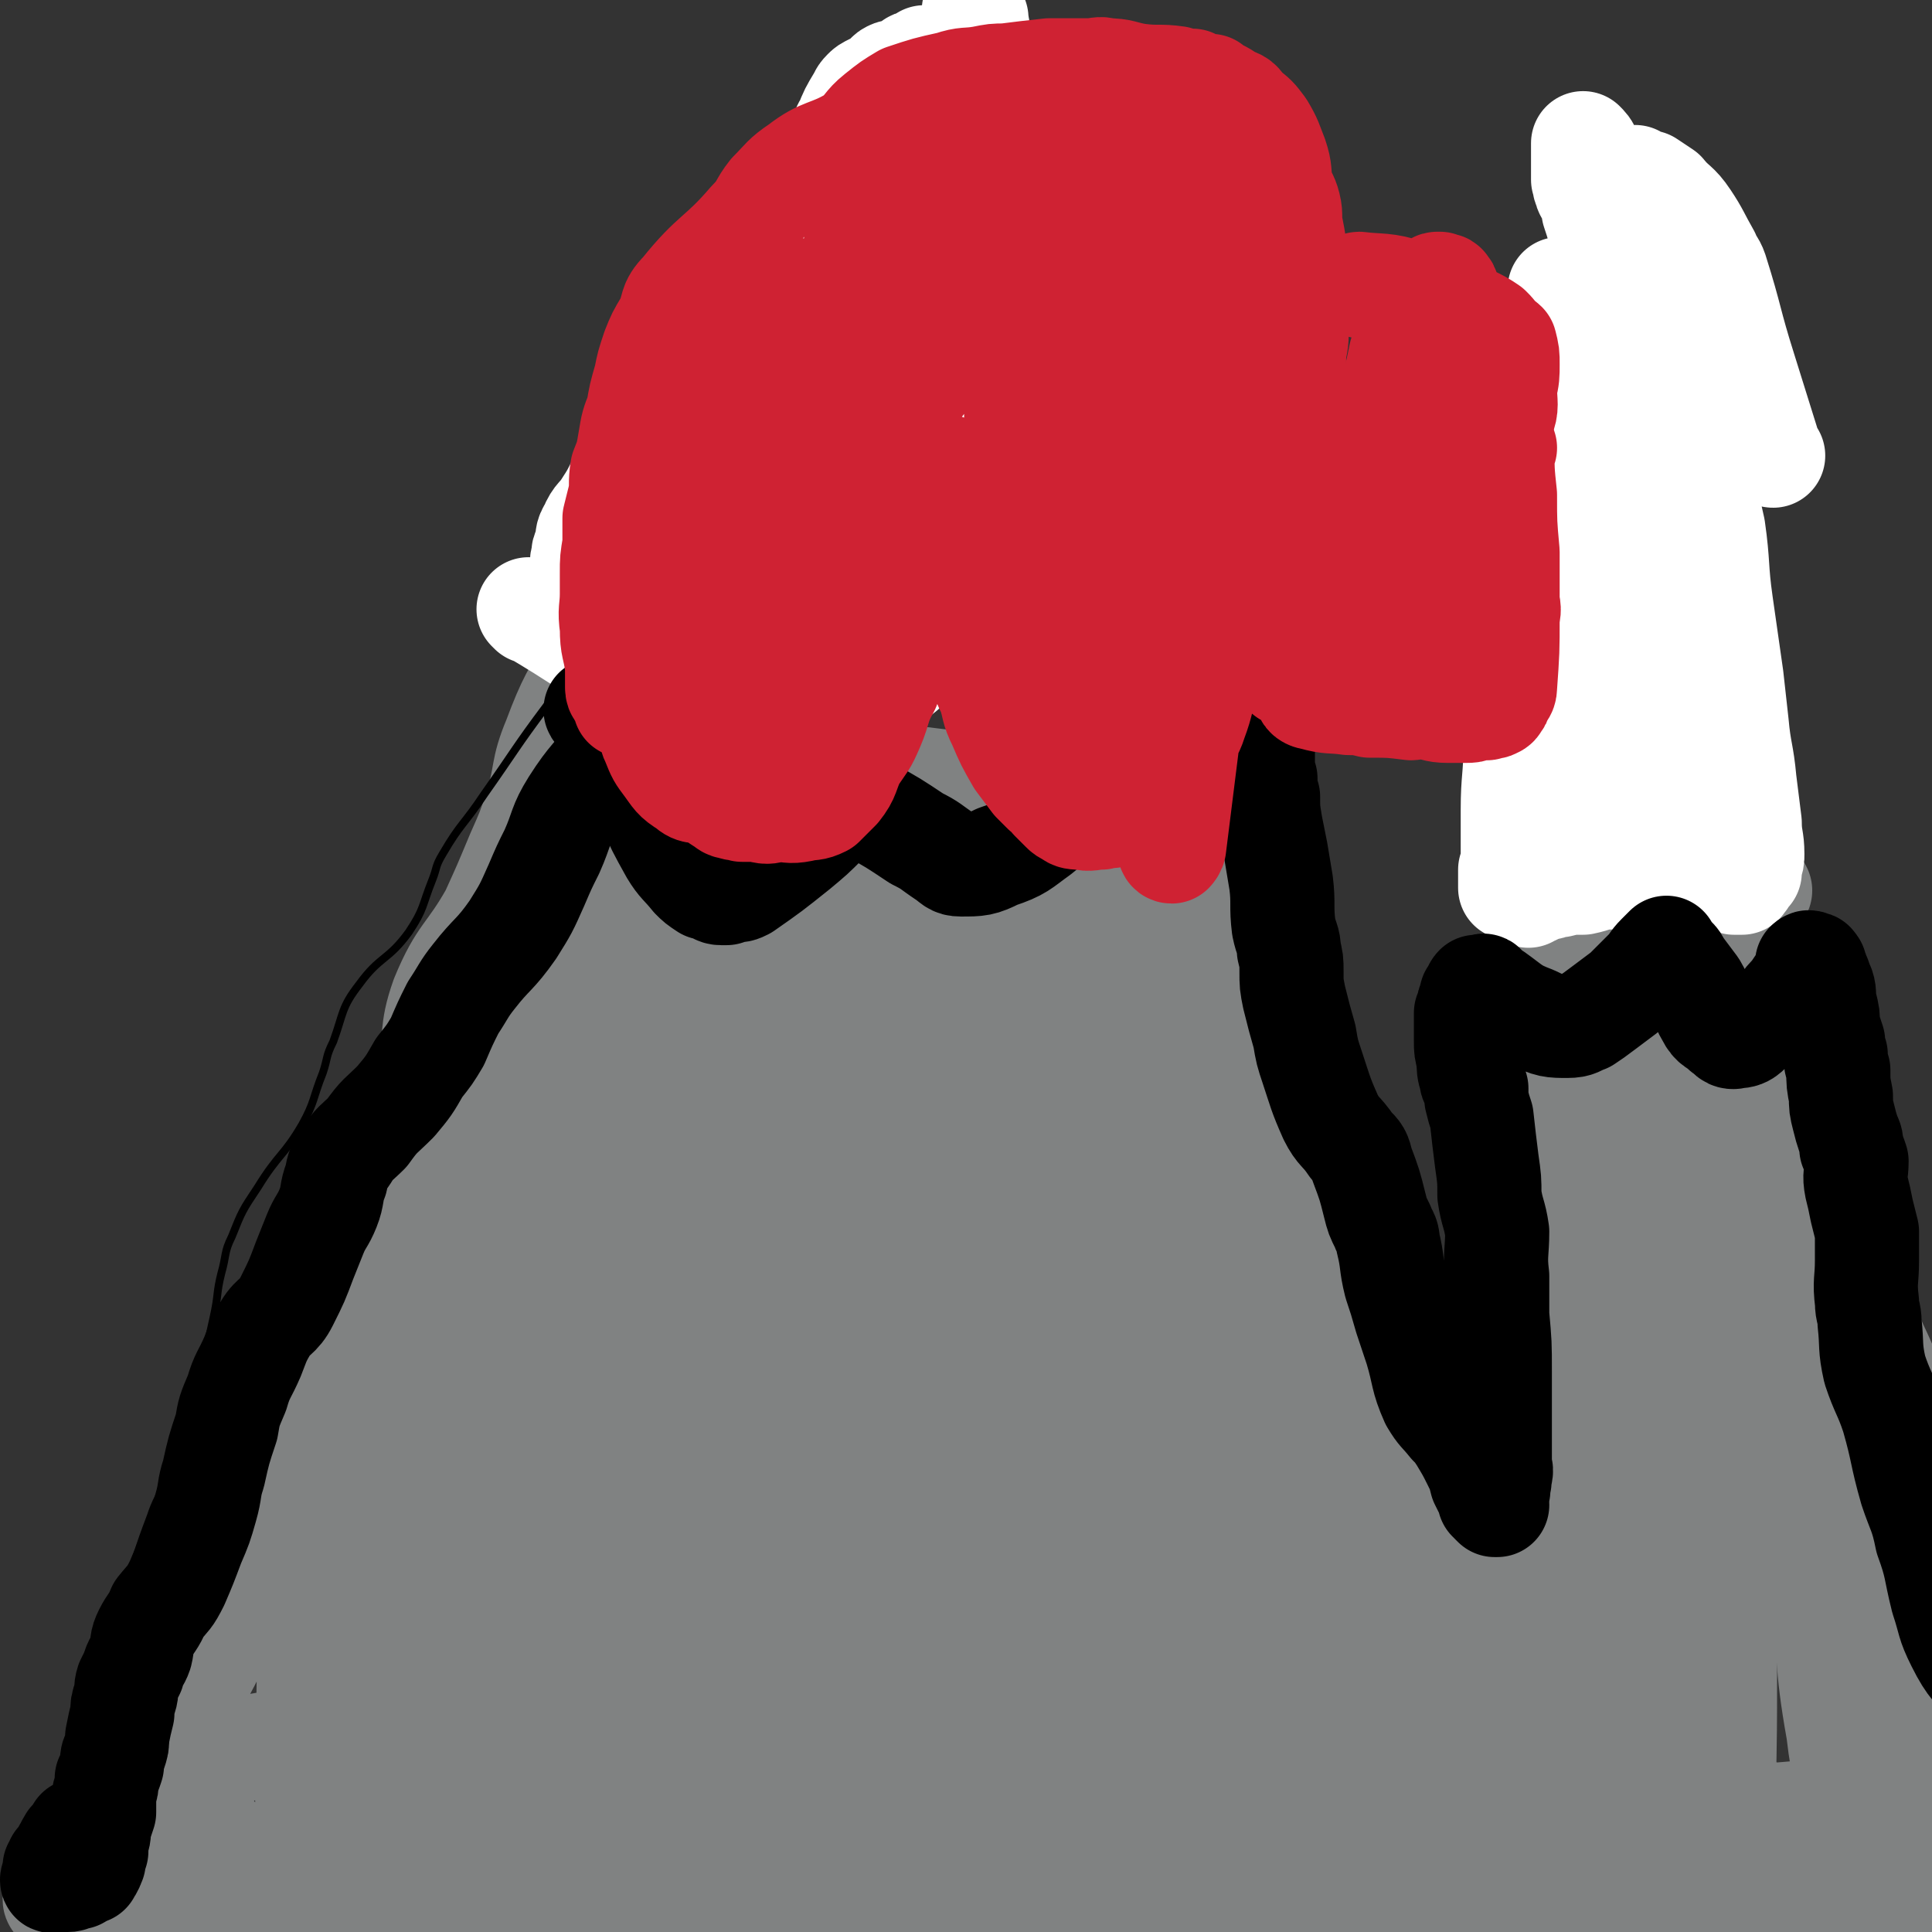
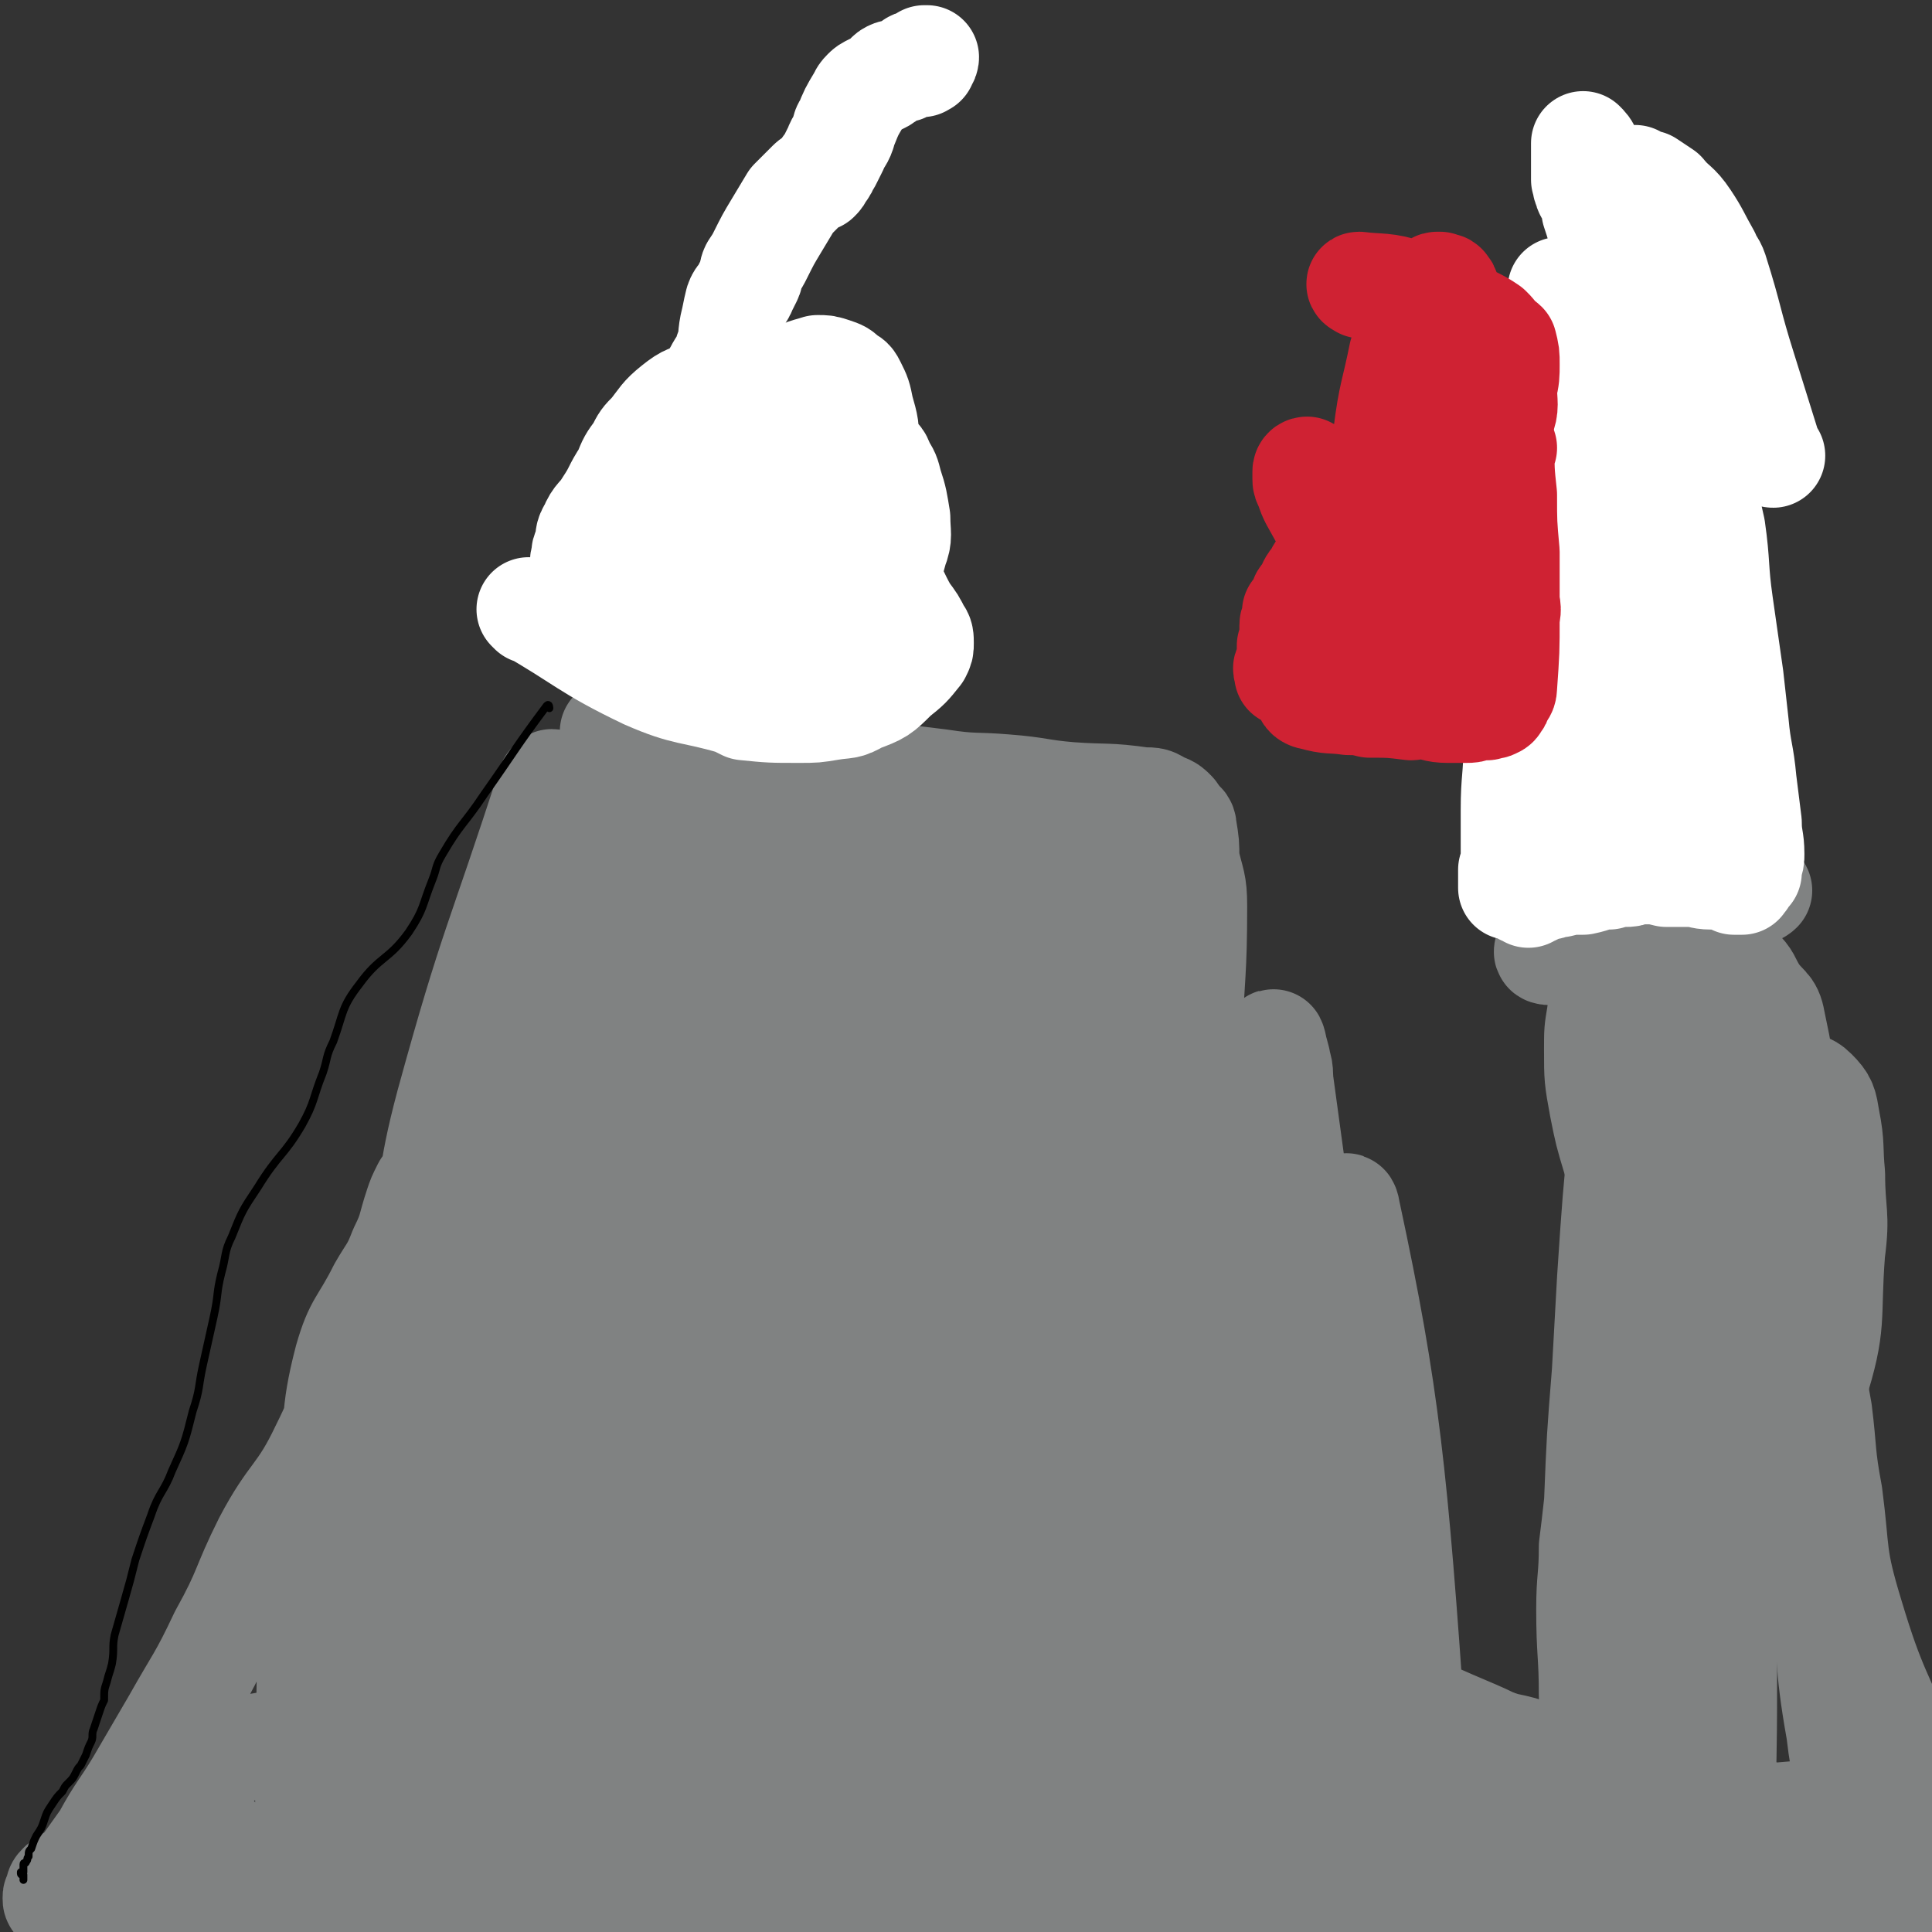
<svg xmlns="http://www.w3.org/2000/svg" viewBox="0 0 742 742" version="1.1">
  <rect x="0" y="0" width="742" height="742" fill="#333333" stroke="none" />
  <g fill="none" stroke="#808282" stroke-width="40" stroke-linecap="round" stroke-linejoin="round">
-     <path d="M42,693c0,0 -2,0 -1,-1 19,-32 24,-31 40,-65 6,-11 0,-12 4,-23 6,-19 7,-18 15,-35 8,-16 10,-16 16,-32 7,-19 4,-20 10,-39 4,-15 5,-15 12,-29 7,-14 9,-13 16,-26 7,-14 6,-15 10,-30 4,-15 1,-16 6,-30 7,-17 10,-16 19,-32 5,-11 5,-11 10,-23 4,-9 4,-9 7,-18 4,-13 2,-14 7,-26 6,-16 7,-16 15,-31 4,-8 6,-7 9,-15 5,-8 4,-8 7,-17 2,-5 2,-5 4,-10 3,-7 2,-7 5,-13 3,-8 3,-9 8,-16 3,-5 6,-4 9,-9 5,-7 4,-8 8,-17 3,-6 4,-6 7,-13 3,-8 2,-8 5,-16 4,-9 3,-10 9,-18 7,-10 9,-9 16,-20 4,-7 3,-8 7,-15 1,-3 2,-3 4,-6 2,-2 2,-2 3,-5 2,-5 1,-6 4,-11 3,-5 3,-5 7,-10 2,-3 2,-3 5,-6 3,-1 3,-1 6,-3 1,-1 1,-1 3,-2 1,0 1,-1 2,-2 1,0 1,0 2,0 0,-1 0,-1 1,-1 0,-1 0,-1 0,-1 0,0 0,0 0,-1 1,0 0,0 0,0 1,0 1,0 2,0 0,1 -1,1 -1,2 0,1 0,1 0,1 0,0 0,0 0,0 0,1 0,1 0,1 0,1 0,1 0,1 0,1 1,1 0,1 -1,0 -1,0 -2,1 0,0 1,0 1,0 0,1 0,1 0,1 -1,1 -1,1 -1,1 0,0 0,0 0,1 0,0 0,0 0,1 0,0 0,0 0,0 0,1 0,1 0,2 0,0 0,0 0,0 0,1 0,1 0,1 0,1 1,0 1,1 1,0 0,1 0,1 1,1 1,1 1,2 1,0 1,0 1,1 0,1 1,0 1,1 0,1 0,1 0,1 0,1 0,1 0,1 0,1 0,1 1,1 0,1 0,1 0,1 1,0 0,0 0,1 1,1 0,1 0,1 0,0 0,1 0,1 1,0 1,0 1,0 0,0 0,0 0,1 0,0 0,0 0,0 0,1 0,1 0,1 0,0 0,0 0,1 0,0 0,0 0,1 0,0 0,0 0,0 0,1 0,1 0,2 0,0 0,0 0,1 0,1 0,1 0,2 0,0 0,0 0,1 0,0 0,0 0,0 0,1 0,1 0,1 0,0 1,1 0,1 0,0 -1,0 -2,0 0,1 1,1 1,1 0,1 0,1 0,1 0,0 0,0 0,1 0,0 0,0 0,1 0,0 0,0 0,1 0,1 1,1 1,3 2,3 2,3 3,6 2,5 2,5 5,11 4,11 3,11 9,22 5,9 6,9 11,18 4,7 4,7 8,15 3,8 3,8 6,16 3,7 3,7 6,15 3,10 2,10 7,20 5,11 5,11 11,22 5,9 6,8 10,18 5,9 5,9 8,19 4,11 3,11 7,23 3,11 2,12 5,23 7,18 7,18 14,36 4,9 5,9 9,19 6,21 6,21 11,42 3,11 1,12 4,22 9,30 11,29 22,58 4,11 4,11 8,23 5,22 5,22 9,44 3,16 3,16 5,31 3,15 2,15 5,29 2,12 3,12 5,23 3,11 3,11 6,21 1,5 2,4 3,9 1,5 1,5 2,9 1,2 1,2 2,5 0,1 1,1 1,2 1,1 0,1 1,2 0,0 0,0 1,0 0,0 0,0 0,0 0,-1 0,-1 0,-2 0,-1 0,-1 0,-1 0,-1 1,-1 1,-2 0,-2 0,-2 0,-4 2,-11 2,-11 3,-23 4,-39 5,-39 8,-79 3,-31 2,-31 6,-63 3,-29 4,-29 8,-59 4,-29 5,-29 7,-59 4,-53 4,-53 6,-106 1,-17 1,-17 0,-34 0,-14 0,-14 0,-29 -1,-12 0,-12 0,-25 0,-8 0,-8 0,-16 0,-9 0,-9 0,-18 0,-4 -1,-4 0,-9 0,-2 0,-2 0,-5 1,-4 1,-4 1,-8 0,-5 0,-5 1,-10 0,-4 0,-4 1,-7 0,-3 0,-3 1,-6 1,-1 1,-1 2,-2 1,-2 1,-2 2,-3 0,-1 0,-1 1,-3 0,-1 0,-1 1,-3 0,-1 0,-1 1,-2 0,-1 0,-1 1,-2 0,-1 0,-1 0,-1 1,-1 0,-1 1,-1 0,0 0,0 0,0 0,1 0,1 0,2 0,3 0,3 0,6 0,5 1,5 1,9 1,19 1,19 3,37 1,17 0,17 2,34 3,19 3,19 7,37 4,17 5,17 10,34 15,57 13,58 31,113 8,26 14,24 22,49 12,40 6,42 17,81 6,22 9,21 16,42 5,15 4,15 8,29 3,12 3,12 6,23 2,10 1,10 3,19 2,9 2,9 5,17 5,9 5,9 10,19 3,4 3,4 6,8 2,1 2,1 3,3 1,1 1,1 2,3 1,1 0,1 1,2 0,1 1,1 1,2 0,1 0,1 0,2 0,0 0,0 0,0 0,1 0,1 0,1 0,0 0,0 0,1 0,0 0,0 0,0 -1,0 -2,0 -2,0 0,0 0,1 0,1 0,0 -1,0 -1,0 0,0 0,0 -1,0 0,0 0,1 0,1 0,0 0,0 0,1 0,0 0,0 0,1 0,0 0,0 0,0 0,1 0,1 0,1 0,1 0,1 0,1 0,1 0,1 0,2 1,0 1,0 1,1 0,0 0,0 0,1 0,0 0,0 0,1 0,0 0,0 0,1 0,0 0,0 0,1 0,0 0,0 0,1 0,1 0,1 0,2 1,2 1,2 1,5 1,7 1,7 1,14 0,4 0,4 -1,9 0,3 -1,3 -1,6 0,2 1,2 1,5 0,2 -1,2 -1,4 0,0 0,0 0,0 0,1 0,1 0,2 -1,0 -1,0 -1,0 " />
    <path d="M735,680c0,-1 -1,-1 -1,-1 -12,-30 -14,-29 -23,-59 -7,-23 -5,-23 -8,-46 -3,-16 -2,-16 -4,-32 -2,-11 -2,-11 -3,-22 -2,-10 -1,-10 -4,-20 -1,-5 -1,-5 -3,-9 -1,-1 -1,-1 -3,-2 0,0 0,-1 0,0 -1,1 0,1 0,3 1,14 1,14 3,28 5,44 6,44 11,88 3,28 1,29 6,57 2,17 3,17 9,34 3,9 3,10 7,18 2,3 3,2 5,5 0,0 0,1 1,1 0,0 1,0 0,0 -1,-2 -1,-3 -2,-5 -7,-18 -9,-18 -14,-37 -8,-29 -5,-30 -13,-60 -6,-19 -8,-19 -13,-38 -8,-27 -9,-26 -15,-53 -4,-24 -2,-24 -5,-48 -1,-12 0,-12 -2,-25 0,-3 0,-3 -1,-7 0,-1 -1,-1 -1,-3 0,0 -1,-1 -1,0 0,0 1,0 1,1 0,4 0,4 0,7 0,32 0,32 -1,63 0,36 1,37 0,73 -1,26 -2,26 -4,52 -2,24 -2,24 -4,48 -1,4 -2,4 -2,7 -2,5 -1,5 -3,10 -1,2 -1,4 -2,3 -1,0 -2,-1 -4,-4 -4,-9 -5,-9 -7,-18 -9,-36 -10,-36 -14,-72 -3,-29 -1,-29 -1,-58 -1,-31 -1,-31 0,-62 1,-29 2,-29 4,-58 2,-21 2,-21 4,-41 1,-7 2,-7 2,-15 0,-1 -1,-3 -1,-2 -1,0 -1,1 -1,3 0,5 0,5 0,9 -2,19 -3,18 -5,37 -3,31 -3,31 -5,61 -1,18 -1,18 -2,36 -2,25 -2,25 -3,50 -1,9 -1,9 -2,17 0,12 -1,12 -1,24 0,17 1,17 1,33 " />
    <path d="M595,366c0,0 -2,0 -1,-1 17,-5 18,-5 36,-11 11,-3 11,-3 23,-7 5,-1 5,-1 9,-2 5,-1 6,-1 11,-2 1,0 2,0 3,-1 0,0 0,0 -1,-1 -1,0 -1,0 -2,0 -1,0 0,1 -1,1 -4,0 -4,0 -8,1 -11,3 -12,2 -21,7 -11,7 -11,8 -20,17 -3,4 -4,4 -6,8 -2,7 -2,8 -3,15 -1,6 -1,6 -1,13 0,11 0,11 2,22 2,10 2,10 5,20 5,13 4,15 12,26 4,6 6,4 13,8 2,1 3,0 5,0 2,0 3,1 5,-1 8,-8 10,-8 15,-19 9,-17 9,-18 13,-37 2,-14 1,-15 -2,-30 -1,-6 -3,-5 -7,-11 -3,-5 -2,-5 -6,-9 -2,-2 -2,-3 -4,-4 -1,0 -2,1 -3,2 -2,0 -2,0 -3,2 -2,6 -2,6 -3,13 -3,23 -4,23 -5,46 -1,27 -1,27 0,54 0,14 2,14 3,29 2,17 1,17 3,33 2,14 3,15 6,28 1,5 0,8 3,8 4,1 7,-2 10,-6 12,-21 15,-21 22,-44 8,-25 5,-26 7,-52 2,-15 0,-15 0,-30 -1,-10 0,-11 -2,-21 -1,-6 -1,-7 -5,-11 -3,-3 -4,-2 -9,-3 -4,0 -5,-1 -9,0 -5,2 -5,2 -9,6 -8,8 -8,9 -14,18 -13,20 -14,20 -23,41 -5,13 -3,14 -5,29 -3,22 -3,22 -3,45 0,26 0,26 2,53 1,25 0,25 4,49 4,23 5,23 11,45 4,15 5,15 9,29 2,7 1,7 3,14 1,2 1,4 1,4 1,-1 1,-3 2,-6 3,-27 3,-27 5,-55 1,-40 0,-40 1,-81 0,-34 0,-34 1,-68 1,-31 1,-31 2,-62 0,-10 1,-10 1,-20 -1,-4 -1,-4 -3,-7 0,-1 0,-2 -1,-2 -1,0 -1,0 -2,1 -2,4 -2,4 -3,8 -12,32 -15,31 -24,63 -6,26 -4,26 -6,52 -3,25 -2,25 -4,50 -1,26 -1,26 -1,51 0,17 1,17 2,34 1,26 0,26 4,52 1,11 1,11 6,21 3,6 4,6 9,10 2,1 2,-1 4,-1 1,0 1,1 2,1 1,0 1,0 2,0 0,0 0,0 1,0 1,0 1,0 2,-1 2,-3 2,-3 4,-6 2,-3 2,-3 3,-6 1,-3 1,-3 1,-5 0,-1 0,-1 0,-2 0,-1 1,-1 0,-2 -2,-3 -3,-3 -6,-5 -12,-10 -12,-10 -25,-20 -8,-6 -7,-7 -16,-12 -12,-5 -13,-3 -25,-7 -4,-1 -4,-2 -8,-4 -6,-2 -6,-1 -12,-2 -10,-2 -10,-2 -19,-5 -4,-1 -4,-1 -8,-2 -2,-1 -2,-1 -4,-3 -1,0 -1,0 -2,-1 -1,0 -1,0 -1,0 0,-1 0,-1 0,-1 4,2 4,3 9,4 33,10 33,8 67,17 12,3 12,3 25,7 31,9 31,10 63,18 11,2 11,1 23,1 6,1 6,1 12,0 6,-1 7,-1 13,-4 1,-1 1,-2 1,-4 0,-2 0,-3 -2,-4 -9,-7 -10,-6 -20,-12 -22,-15 -21,-17 -44,-29 -14,-8 -15,-6 -31,-10 -14,-4 -14,-3 -28,-6 -14,-4 -14,-4 -28,-8 -9,-3 -9,-4 -19,-6 -6,-2 -6,-1 -13,-2 -5,0 -5,0 -10,0 -2,0 -2,0 -4,1 0,0 0,1 0,1 2,2 2,1 4,3 7,4 7,5 15,9 25,14 24,15 49,27 20,9 20,10 41,15 14,3 15,1 30,1 13,0 13,1 25,0 11,-1 11,-1 21,-4 8,-2 8,-3 15,-7 6,-5 6,-5 11,-11 1,-1 1,-3 0,-4 0,-1 -1,0 -3,-1 -2,0 -2,-1 -4,-1 -15,-1 -15,-1 -30,-1 -21,0 -21,-1 -43,1 -16,1 -16,0 -32,4 -20,6 -19,8 -39,14 -15,4 -15,4 -29,7 -15,3 -15,2 -29,5 -9,3 -8,4 -17,7 -14,4 -14,3 -28,8 -3,1 -3,2 -5,4 -2,1 -2,1 -3,2 -1,0 -1,0 -3,1 0,0 0,0 0,0 0,0 1,-1 2,0 1,0 1,0 2,0 2,1 2,1 5,0 3,0 2,0 5,0 2,-1 2,0 5,0 1,0 1,0 2,0 1,-1 1,-1 2,-1 1,0 1,0 2,0 0,0 0,0 0,0 " />
    <path d="M261,287c0,0 -2,-1 -1,-1 8,1 9,2 19,3 41,6 41,6 82,11 13,2 13,1 25,2 13,1 13,2 25,3 14,1 14,0 28,2 4,0 4,0 7,2 3,1 3,1 5,3 0,0 -1,-1 -1,-1 -3,0 -3,0 -5,0 -5,0 -5,0 -9,0 -5,0 -5,0 -9,0 -8,1 -8,1 -15,1 -10,0 -10,0 -19,0 -3,0 -3,0 -6,0 -2,0 -2,0 -4,0 -1,0 -1,0 -2,-1 -1,0 -1,0 -1,0 -1,0 -1,0 -2,0 0,0 0,0 0,0 -1,0 -1,0 -1,0 0,0 0,0 -1,0 0,0 0,0 -1,0 0,0 0,1 0,0 -5,0 -5,0 -9,0 -12,-2 -12,-3 -23,-4 -8,-1 -8,0 -15,-1 -8,-1 -8,-2 -17,-4 -10,-2 -10,-2 -19,-4 -4,-1 -4,-2 -7,-3 -14,-3 -15,-2 -29,-6 -2,-1 -2,-2 -4,-3 -3,-1 -3,-1 -6,-2 -2,-1 -2,-1 -5,-1 -1,-1 -1,-1 -3,-1 -1,0 -1,0 -1,0 -1,-1 -1,-1 -2,-1 " />
    <path d="M225,307c0,0 -1,-1 -1,-1 -1,8 0,9 -1,18 -3,34 -3,34 -7,69 -1,17 -2,17 -3,34 -1,9 -1,9 -1,19 -1,8 0,8 -1,16 0,3 -1,3 -1,7 0,0 0,0 0,1 0,0 0,-1 0,-1 0,-3 0,-3 0,-5 0,-23 0,-23 0,-45 0,-23 1,-23 2,-46 0,-19 0,-19 0,-37 1,-10 1,-10 2,-19 0,-5 -1,-5 -1,-9 0,-3 0,-3 0,-6 0,-1 0,-2 -1,-2 0,0 -1,1 -1,1 -20,62 -22,61 -39,123 -8,30 -5,30 -12,60 -7,30 -8,30 -15,60 -6,28 -7,28 -11,56 -4,25 -3,25 -5,51 -2,10 -1,10 -3,20 -2,9 -3,8 -5,16 0,3 0,3 -1,6 0,1 0,1 -1,2 0,0 0,0 -1,0 0,-2 0,-2 0,-4 0,-7 0,-7 0,-13 1,-42 0,-42 3,-84 1,-12 3,-12 5,-24 4,-24 1,-25 7,-48 4,-14 6,-13 13,-27 4,-7 5,-7 8,-15 4,-8 3,-8 6,-17 1,-3 1,-3 3,-7 1,-1 1,-2 2,-3 0,-1 2,-1 2,0 0,0 -2,1 -2,3 -2,3 -1,4 -2,8 -12,27 -13,27 -25,54 -7,19 -5,20 -14,38 -9,19 -12,17 -22,36 -9,18 -7,18 -17,36 -8,17 -9,17 -18,33 -7,12 -7,12 -14,24 -6,10 -7,10 -13,21 -5,7 -5,7 -10,14 -1,3 -1,3 -3,5 -2,1 -2,1 -3,2 0,1 0,1 -1,2 -1,0 -1,1 -1,1 -1,0 -1,0 -1,-1 0,-1 0,-1 1,-2 0,-2 0,-2 1,-3 1,-1 1,-1 2,-1 2,-2 2,-2 4,-3 2,-2 3,-2 5,-2 5,0 5,0 10,0 11,0 11,-1 21,0 12,1 12,2 25,4 13,2 13,3 27,5 15,2 15,1 29,3 13,1 13,2 25,4 13,2 13,1 26,3 18,3 18,4 36,7 13,2 13,1 25,2 12,2 12,2 24,3 13,1 13,1 26,1 6,0 6,0 13,0 3,0 4,0 7,-1 2,0 2,0 4,-2 2,0 2,-1 2,-2 1,-1 0,-2 0,-3 -1,-1 -1,-2 -2,-2 -7,-3 -7,-3 -15,-5 -19,-4 -19,-4 -39,-6 -15,-2 -16,-2 -32,-2 -14,0 -14,1 -28,1 -22,0 -22,0 -44,0 -22,1 -22,2 -45,3 -9,0 -9,-1 -18,-1 -10,0 -10,1 -21,1 -11,0 -11,0 -23,0 -6,0 -6,1 -13,2 -2,0 -2,0 -4,0 -1,1 -1,1 -2,1 -1,0 -1,0 -2,0 0,0 0,1 1,1 3,1 3,1 6,1 8,2 8,3 17,4 26,2 26,1 52,2 25,1 25,1 50,1 18,1 18,1 37,1 29,0 29,0 58,0 27,0 27,1 53,0 21,-1 21,-2 41,-3 20,-1 20,-1 39,-1 22,1 22,1 43,3 14,0 14,1 28,2 8,1 8,0 17,1 8,0 8,0 17,0 6,0 6,0 12,-1 2,0 2,1 4,0 1,0 1,0 2,0 0,-1 -1,-1 -1,-1 -1,-1 -2,-1 -3,-1 -3,-1 -3,-2 -7,-3 -8,-2 -8,-2 -16,-4 -17,-4 -16,-5 -33,-7 -16,-3 -16,-2 -32,-4 -9,-2 -9,-2 -18,-3 -14,-1 -14,-1 -28,-1 -6,0 -6,-1 -11,-1 -7,0 -7,0 -14,0 -3,0 -3,0 -7,0 -2,0 -2,0 -4,1 -1,0 -2,0 -1,0 0,0 1,-1 3,0 1,0 1,0 3,1 15,2 15,3 30,5 32,4 32,5 63,7 20,2 20,2 40,1 20,-1 20,-2 39,-5 24,-4 25,-1 48,-9 14,-5 13,-8 26,-16 6,-4 6,-4 11,-8 2,-2 2,-2 3,-4 0,-1 0,-1 0,-1 -1,-1 -1,-1 -2,-2 -3,-1 -3,-1 -6,-2 -10,-6 -9,-7 -19,-12 -17,-10 -17,-9 -35,-17 -9,-4 -10,-3 -19,-9 -17,-11 -17,-11 -32,-24 -12,-9 -12,-9 -22,-21 -11,-13 -13,-12 -21,-28 -10,-20 -7,-21 -14,-42 -5,-17 -7,-16 -11,-33 -5,-20 -5,-20 -6,-40 -1,-17 0,-18 3,-35 4,-17 5,-17 11,-34 2,-5 2,-5 6,-10 1,-2 2,-1 4,-2 1,-1 1,-1 2,0 3,4 3,5 5,10 11,33 13,33 21,66 7,27 6,27 10,55 4,32 3,32 6,65 4,36 2,36 8,72 4,28 5,28 12,55 5,17 6,17 11,33 3,10 3,10 6,19 0,1 0,2 0,2 0,0 1,0 1,-1 0,-6 0,-6 -1,-12 -9,-49 -10,-49 -18,-99 -7,-37 -7,-37 -12,-74 -4,-34 -3,-34 -6,-68 -3,-28 -3,-28 -4,-56 -1,-18 1,-18 0,-35 0,-4 -1,-4 -2,-8 0,-3 -1,-6 -1,-5 0,0 1,3 2,7 9,66 9,66 18,132 5,37 5,37 9,75 4,31 5,31 9,61 3,30 3,30 7,60 3,24 6,58 7,48 3,-24 6,-58 2,-116 -7,-101 -10,-131 -25,-201 -2,-13 -3,18 -10,35 -20,47 -31,98 -43,93 -13,-6 -5,-57 -8,-113 -2,-29 0,-29 -1,-58 0,-9 0,-10 -1,-18 0,-7 -1,-7 -2,-13 -1,-3 -1,-3 -2,-6 0,-2 0,-2 -1,-3 0,-1 0,-1 0,-2 0,-2 -1,-2 -1,-3 0,-2 0,-2 -1,-4 0,-2 -1,-2 -1,-5 0,-3 1,-3 0,-6 0,-2 0,-2 0,-4 0,-2 0,-2 0,-4 -1,-1 -1,-1 -2,-3 0,-1 1,-1 0,-3 -1,-2 -1,-2 -2,-4 -2,-3 -2,-3 -3,-6 -3,-4 -3,-4 -5,-8 -2,-3 -2,-3 -4,-5 -1,-2 -2,-2 -3,-3 -1,-1 -1,-1 -2,-2 -1,0 -1,0 -2,0 -1,0 -1,0 -2,0 -1,1 -1,1 -2,2 -2,0 -2,0 -4,1 -4,3 -4,3 -9,5 -8,3 -8,2 -17,4 -5,2 -5,2 -9,3 -3,1 -3,1 -6,1 -9,2 -9,1 -18,3 -8,1 -8,2 -16,2 -10,1 -10,1 -21,1 -9,0 -9,0 -19,-1 -11,0 -11,0 -22,-1 -11,-1 -11,0 -21,-3 -7,-1 -7,-2 -13,-4 -8,-3 -9,-2 -17,-6 -7,-3 -6,-4 -12,-9 -1,-1 -1,-1 -1,-2 0,0 0,0 0,-1 0,0 0,-1 0,-1 1,0 1,0 2,0 0,0 0,0 1,0 1,1 1,1 3,2 1,2 2,1 3,3 2,2 2,3 4,5 2,3 2,3 3,5 1,2 1,3 1,5 0,7 1,8 -1,15 -1,8 -2,8 -4,17 -7,29 -9,29 -13,58 -2,16 2,17 -1,32 -4,22 -7,21 -13,42 -5,17 -8,17 -8,34 -1,18 4,18 5,35 0,17 -2,17 -3,33 -1,14 0,14 -1,28 0,9 0,9 0,17 0,5 0,5 0,10 0,4 0,4 0,8 0,2 0,2 -1,4 0,1 1,2 0,2 0,-1 0,-2 0,-3 0,-4 0,-4 1,-9 2,-31 1,-31 4,-62 2,-21 2,-21 4,-43 1,-15 1,-14 3,-29 2,-22 2,-22 4,-44 1,-11 1,-11 2,-21 1,-10 1,-10 2,-21 0,-6 0,-6 1,-13 1,-2 1,-2 1,-5 0,-1 1,-1 1,-1 0,-1 0,-1 0,-2 0,0 1,0 1,0 -1,1 -1,2 -2,3 -1,2 -1,2 -1,4 -2,5 -1,5 -3,9 -5,19 -4,19 -11,37 -5,16 -6,16 -13,32 -4,13 -5,13 -9,25 -3,12 -3,12 -5,25 -3,13 -2,13 -5,26 -2,11 -2,11 -4,21 -2,10 -2,10 -4,20 -2,10 -1,10 -3,19 -1,6 -2,6 -3,12 -2,5 -2,5 -4,10 -1,5 -1,6 -2,11 -1,5 -1,5 -2,9 -1,3 -1,3 -2,6 0,4 0,4 0,8 -1,8 -1,8 -2,16 0,2 0,2 -1,3 0,2 0,2 0,3 0,1 0,1 0,2 -1,0 -1,1 -1,0 -1,-1 0,-1 0,-3 1,-8 1,-8 2,-16 3,-21 3,-21 7,-41 4,-20 5,-20 10,-40 2,-11 3,-11 5,-22 2,-14 1,-14 4,-28 2,-6 3,-6 6,-12 3,-4 4,-4 7,-9 3,-6 3,-6 7,-12 1,-2 1,-2 3,-3 1,-1 1,-1 3,-1 0,0 0,0 0,1 1,2 1,2 1,3 1,3 1,3 2,6 1,12 2,12 2,24 1,15 1,15 1,30 -1,12 -1,12 -3,24 -1,13 0,13 -4,26 -3,9 -4,9 -8,18 -4,10 -5,10 -8,19 -3,10 -2,11 -6,21 -2,8 -1,8 -5,15 -3,5 -3,4 -7,8 -4,4 -5,4 -9,8 -5,3 -4,4 -9,6 -2,1 -3,0 -6,-1 -2,0 -2,-1 -4,-2 -3,-2 -3,-2 -6,-3 -5,-2 -5,-2 -10,-4 -7,-2 -7,-1 -13,-4 -5,-3 -6,-3 -10,-8 -4,-5 -3,-6 -7,-11 -3,-4 -3,-5 -7,-8 -3,-2 -3,-2 -6,-4 -3,-2 -3,-2 -6,-4 0,0 -1,0 -1,-1 -1,0 -1,0 -1,-1 0,0 0,0 1,0 1,-1 0,-1 1,-2 2,-1 2,-1 4,-2 2,-2 2,-3 5,-4 8,-5 8,-5 16,-8 9,-3 10,-3 19,-4 6,-1 6,-1 11,0 12,1 12,2 23,4 7,1 7,1 14,2 5,1 5,1 10,2 4,1 4,2 9,3 3,0 3,0 6,1 1,0 2,0 3,0 0,0 1,1 1,1 -2,0 -2,-1 -4,-1 -1,-1 -1,0 -3,0 -8,-1 -8,-2 -16,-2 -7,-1 -7,0 -14,0 -5,0 -5,0 -9,1 -3,0 -3,0 -5,1 -1,0 -1,0 -2,1 0,0 -1,0 -1,1 0,0 1,0 1,0 2,1 1,1 3,2 3,2 3,1 7,3 8,3 8,3 16,5 17,5 17,5 34,9 13,3 13,4 26,7 12,2 12,1 23,2 16,1 16,2 32,1 17,0 17,-1 34,-2 15,-1 15,0 30,-2 12,-1 12,-1 23,-2 15,-2 15,-2 30,-4 7,0 7,-1 15,-1 8,-1 8,-1 17,-2 6,-1 6,-1 12,-1 3,-1 3,0 5,-1 1,0 2,1 3,0 0,0 0,0 0,-1 -1,0 -1,1 -1,1 -3,0 -3,-1 -6,-1 -7,-1 -7,-1 -15,-1 -16,-1 -16,0 -32,-1 -19,0 -19,-1 -37,-1 -18,-1 -18,-1 -36,-2 -14,0 -14,0 -28,0 -15,0 -15,0 -30,0 -14,0 -14,0 -28,0 -7,0 -7,0 -13,0 -6,0 -6,0 -11,0 -5,0 -5,0 -10,0 -2,0 -2,0 -4,0 -1,0 -1,0 -2,0 0,0 0,1 1,1 1,0 1,0 2,0 3,0 3,1 7,1 13,1 13,1 25,2 25,3 25,3 50,6 35,4 35,5 71,9 15,2 15,1 30,3 38,3 38,3 76,7 11,0 11,0 22,1 4,0 4,0 8,0 2,0 2,0 4,0 0,0 0,0 -1,0 -1,-1 -1,-1 -3,-1 -5,-2 -5,-2 -11,-3 -26,-7 -26,-7 -52,-13 -15,-3 -15,-2 -31,-4 -16,-2 -16,-2 -32,-5 -12,-2 -12,-2 -24,-4 -18,-2 -18,-2 -36,-4 -13,-2 -13,-1 -26,-4 -8,-2 -8,-2 -16,-5 -3,-1 -3,-1 -6,-3 -1,-1 -1,-1 -3,-2 0,0 0,0 -1,0 0,-1 0,-1 0,-1 2,-1 3,0 5,1 14,2 14,3 27,5 23,3 24,3 47,5 16,2 16,2 33,3 14,2 14,3 29,4 16,2 16,1 32,3 13,1 13,0 27,1 10,1 10,2 20,2 9,0 9,0 18,-1 6,0 6,-1 11,-1 7,0 7,0 13,0 4,-1 4,-1 8,-2 2,-1 2,-1 4,-2 1,-1 1,-1 1,-1 1,-1 0,-1 0,-2 -1,-1 -1,-1 -1,-2 -2,-1 -2,-1 -3,-3 -2,-2 -2,-2 -4,-4 -3,-4 -3,-4 -5,-7 -8,-10 -8,-10 -17,-19 -15,-17 -17,-15 -30,-33 -5,-7 -2,-9 -5,-17 -6,-11 -7,-10 -14,-21 -8,-11 -8,-10 -15,-21 -3,-5 -4,-5 -6,-10 -2,-5 -2,-6 -3,-12 -1,-3 -1,-3 -1,-7 -1,-2 -1,-2 -1,-3 0,-1 0,-2 0,-2 0,1 0,2 1,3 1,3 1,2 2,5 13,31 14,31 26,63 7,18 8,18 11,38 5,26 1,26 5,53 2,18 2,19 7,37 4,12 5,12 11,24 1,2 1,2 2,4 1,1 2,1 2,2 1,1 1,2 1,2 0,0 0,-1 0,-2 0,-1 0,-1 0,-2 -4,-15 -4,-15 -7,-31 -7,-29 -9,-28 -14,-58 -4,-24 -4,-24 -6,-49 -2,-24 0,-24 -2,-49 -2,-15 -3,-15 -4,-30 -2,-16 0,-17 -4,-32 -3,-11 -6,-10 -11,-21 -5,-11 -4,-11 -9,-22 -2,-4 -3,-4 -5,-7 -1,-2 0,-2 -1,-3 0,0 -1,0 -1,0 -1,-1 -1,-1 -1,0 -1,0 0,1 0,2 0,2 0,2 0,4 2,36 0,36 5,72 5,31 7,31 14,61 7,29 4,30 13,59 20,63 22,62 44,125 0,1 0,2 1,2 1,-1 2,-2 3,-4 7,-13 10,-13 14,-27 6,-24 7,-25 7,-49 0,-16 -4,-16 -7,-33 -5,-23 -4,-23 -9,-47 -3,-19 -1,-20 -8,-39 -12,-31 -15,-30 -30,-61 -5,-11 -2,-13 -9,-23 -8,-12 -10,-10 -20,-20 -9,-10 -8,-11 -17,-19 -5,-5 -6,-3 -11,-7 -19,-17 -18,-19 -37,-35 -1,-1 -1,0 -3,0 -2,0 -2,-1 -5,-1 -3,0 -3,0 -6,1 -2,1 -3,1 -4,3 -2,4 -3,5 -3,10 2,24 3,25 6,49 6,34 6,34 12,69 5,32 2,32 9,63 7,27 10,27 20,53 6,17 6,17 12,35 3,8 2,8 5,16 2,4 2,4 6,7 1,1 2,3 3,1 13,-19 19,-19 26,-42 9,-32 4,-34 6,-67 2,-34 0,-34 1,-68 0,-37 0,-37 1,-74 1,-33 1,-33 1,-67 1,-26 2,-26 2,-52 0,-9 -1,-9 -3,-18 0,-6 0,-6 -1,-12 0,-2 -1,-2 -2,-3 -1,0 -1,0 -3,0 -2,1 -2,1 -4,2 -7,7 -8,6 -13,14 -8,13 -8,14 -13,28 -6,19 -5,19 -8,38 -3,16 -2,16 -4,32 -2,11 -3,10 -5,21 -2,13 -1,13 -3,25 0,6 0,6 0,12 0,4 0,4 -1,9 0,0 0,1 0,1 0,0 0,-1 0,-1 1,-2 1,-2 1,-3 4,-13 4,-13 7,-26 6,-29 5,-29 11,-57 0,-4 0,-4 1,-8 2,-8 2,-8 4,-15 2,-4 2,-4 4,-9 1,-1 1,-1 1,-3 0,-1 0,-1 0,-2 0,-1 0,-1 -1,-2 0,0 0,1 -1,0 0,0 0,0 0,-1 -1,0 -1,1 -1,1 -1,-1 -1,-1 -2,-1 0,0 0,0 -1,0 -1,-1 -1,-1 -2,-1 -2,-1 -2,-1 -3,-1 -4,0 -4,-1 -9,-1 -6,-1 -6,-1 -11,-1 -7,-1 -7,-1 -14,-2 -7,0 -7,1 -14,1 -9,0 -9,-1 -19,-1 -5,0 -5,0 -10,0 -20,1 -20,1 -40,2 -12,1 -12,1 -24,2 -12,1 -12,1 -23,3 -1,0 -1,0 -2,0 0,0 -1,0 -1,0 1,-2 2,-2 3,-4 1,-2 0,-2 0,-4 1,-1 1,-1 1,-3 0,-1 0,-1 0,-2 0,-1 0,-1 -1,-2 -1,-3 -1,-3 -2,-6 -1,-5 -1,-5 -3,-11 -2,-7 -2,-7 -5,-14 -2,-4 -2,-4 -5,-8 -3,-3 -3,-3 -7,-5 -3,-2 -3,-2 -6,-4 -1,-1 -1,-2 -2,-3 0,0 0,0 0,-1 -1,0 -1,0 -1,-1 -1,0 -1,-1 -1,-1 0,0 1,1 1,1 1,0 1,0 1,0 2,0 2,0 4,0 3,2 3,2 7,3 11,3 12,2 23,5 13,5 12,6 25,11 10,5 10,6 20,10 9,3 9,2 18,5 4,1 4,2 7,3 5,1 6,1 11,2 4,1 4,0 7,1 3,0 3,0 5,0 2,0 2,0 3,0 1,-1 1,0 2,0 0,0 -1,-1 -1,-1 -1,-1 -1,-1 -2,-1 -2,-1 -2,0 -4,-1 -3,-2 -3,-2 -6,-4 -9,-5 -9,-5 -19,-9 -11,-5 -11,-4 -22,-8 -4,-2 -4,-3 -7,-4 -6,-1 -6,-1 -12,-1 -7,0 -7,0 -14,0 -4,0 -4,0 -7,0 -3,0 -3,0 -6,1 -3,1 -3,1 -5,3 -3,2 -3,2 -5,5 -2,2 -2,3 -3,6 -1,2 -1,2 -1,5 0,5 0,5 0,10 1,10 1,10 2,20 3,20 3,20 6,39 3,16 3,16 6,32 1,8 2,8 3,15 2,8 2,8 4,16 1,4 2,3 3,7 0,1 0,1 0,2 0,0 0,1 0,1 0,-1 0,-1 -1,-3 -1,-3 -1,-3 -1,-7 -3,-20 -4,-20 -6,-41 -2,-22 -1,-22 -2,-45 0,-11 1,-11 2,-21 0,-4 0,-4 0,-8 0,-1 0,-1 0,-2 0,0 0,-1 0,-1 -1,1 -1,1 -1,2 0,3 0,3 0,6 -5,29 -5,29 -9,59 -14,103 -15,103 -27,206 -2,13 -1,24 0,27 0,2 1,-9 3,-18 7,-45 8,-45 14,-90 2,-12 1,-12 2,-24 1,-12 1,-12 1,-24 1,-18 1,-18 2,-36 0,-3 0,-3 0,-5 0,-4 1,-4 1,-8 0,-3 1,-3 1,-6 0,-2 -1,-3 -1,-3 0,-1 0,1 0,2 0,2 0,2 0,4 -2,19 -2,19 -4,38 -9,64 -13,64 -19,128 -4,50 -1,50 -3,99 0,5 -1,14 -1,10 10,-58 10,-67 21,-135 6,-40 5,-40 13,-80 7,-37 7,-37 15,-74 1,-4 2,-5 3,-8 0,0 0,0 0,1 -1,1 -1,2 -2,4 -4,12 -5,12 -8,25 -8,30 -7,31 -14,62 -5,21 -3,21 -10,42 -6,21 -9,20 -15,41 -5,22 -3,22 -6,45 -3,22 -3,22 -4,44 -1,9 -1,9 -1,18 0,5 0,5 0,10 1,2 1,2 2,4 0,1 -1,1 0,1 2,2 2,2 5,3 7,1 7,1 14,2 12,1 12,2 25,3 13,1 13,0 27,1 19,1 19,1 38,2 11,1 11,1 22,1 25,1 25,2 49,2 23,-1 23,-1 45,-3 6,-1 7,0 12,-4 9,-6 10,-7 15,-15 3,-4 1,-5 1,-9 0,-1 -1,-1 -2,-2 -1,-1 -1,-1 -2,-2 -4,-1 -4,-1 -9,-2 -13,-4 -13,-4 -26,-8 -26,-8 -26,-8 -53,-16 -15,-4 -16,-3 -32,-7 -12,-3 -12,-3 -24,-6 -10,-2 -10,-2 -19,-4 -10,-3 -11,-2 -20,-6 -8,-2 -8,-3 -16,-7 -4,-2 -4,-2 -8,-4 -1,-1 -1,-2 -2,-3 -1,0 -1,0 -1,-1 -1,0 -1,0 -1,-1 0,0 0,-1 0,-1 12,8 12,10 25,16 21,11 23,7 44,19 9,5 7,9 16,14 16,9 18,7 36,12 5,1 5,0 10,0 11,1 11,2 22,2 18,1 18,0 36,0 4,0 4,0 7,0 2,-1 2,-1 4,-2 0,-1 1,-1 1,-2 0,0 0,-1 0,-1 -10,-6 -10,-7 -21,-11 -22,-8 -23,-8 -46,-14 -8,-2 -8,-1 -15,-2 -16,-1 -16,-1 -31,-2 -21,-2 -21,-2 -42,-3 -6,0 -6,0 -12,0 -10,-1 -10,-1 -19,-2 -4,0 -4,0 -8,-1 -2,0 -2,0 -4,-1 -1,0 -1,1 -1,0 -1,0 -2,-1 -1,-1 1,0 2,1 4,2 31,11 31,11 61,22 16,6 15,7 31,12 14,4 14,4 28,6 16,2 16,2 32,2 13,1 13,1 27,1 6,-1 7,0 12,-1 5,-1 7,0 9,-4 6,-8 6,-10 7,-20 1,-3 -1,-4 -3,-7 -20,-20 -20,-21 -42,-40 -13,-11 -14,-9 -28,-18 -18,-12 -19,-12 -36,-24 -11,-8 -10,-9 -21,-17 -2,-2 -2,-3 -5,-4 -4,-1 -5,-1 -9,-2 -1,0 -1,0 -1,0 0,1 1,1 2,2 28,30 27,32 56,60 21,20 21,20 44,37 20,15 20,16 42,27 8,4 9,2 17,3 4,0 5,1 8,-1 3,-1 3,-2 5,-4 2,-4 2,-4 2,-8 1,-3 2,-4 0,-6 -4,-7 -6,-7 -12,-13 -15,-19 -13,-21 -31,-38 -13,-12 -15,-10 -30,-20 -11,-8 -12,-8 -22,-17 -12,-12 -11,-13 -23,-24 -16,-14 -17,-13 -32,-27 -5,-5 -5,-5 -9,-10 -7,-11 -5,-13 -13,-22 -6,-8 -9,-6 -15,-12 -3,-3 -3,-4 -4,-8 -2,-3 -2,-3 -2,-7 0,-3 0,-3 1,-5 2,-3 2,-3 4,-4 4,-2 5,-4 9,-3 14,5 17,5 28,16 19,20 18,22 32,46 7,13 4,15 9,29 10,26 13,25 22,51 4,13 3,14 6,27 2,10 1,10 3,19 0,5 1,5 2,9 0,2 0,2 0,3 0,1 0,0 0,0 0,-1 0,-1 0,-3 -1,-18 -1,-18 -3,-35 -3,-38 -2,-38 -6,-76 -1,-7 -2,-7 -3,-14 -2,-16 -1,-16 -3,-33 -1,-11 0,-11 -2,-21 -2,-9 -2,-9 -5,-18 -1,-3 -1,-3 -3,-6 0,-2 0,-3 -1,-5 0,-1 0,-1 -1,-2 -1,0 -2,0 -1,0 0,2 2,3 3,5 5,16 5,16 10,33 5,22 4,22 9,45 4,15 4,15 7,30 2,13 1,13 3,26 1,9 1,9 3,17 0,2 0,3 1,4 0,0 0,-1 0,-1 0,-3 1,-3 1,-6 1,-30 1,-30 2,-60 0,-20 1,-20 1,-41 -1,-20 -1,-20 -3,-40 -1,-12 -1,-12 -4,-24 -1,-7 -1,-7 -3,-14 -2,-5 -2,-5 -4,-9 -1,-4 0,-5 -2,-7 -7,-8 -7,-9 -15,-15 -4,-3 -4,-1 -8,-3 -2,-2 -2,-2 -4,-3 -5,-2 -5,-3 -9,-5 -1,0 -1,0 -1,0 -1,0 -1,0 -2,-1 0,0 0,0 -1,0 0,0 0,0 0,0 -1,0 -1,0 -1,0 -1,1 -1,1 -1,2 -1,1 -1,1 -3,1 -2,1 -2,1 -5,1 -4,1 -4,1 -8,2 -4,1 -4,1 -7,3 -4,1 -4,0 -7,2 -4,1 -4,2 -9,3 -8,2 -8,1 -17,2 -4,1 -4,2 -9,3 -2,1 -2,0 -5,1 -2,0 -2,0 -4,1 -1,1 -1,0 -2,1 -2,1 -2,1 -3,2 -1,1 -1,1 -1,2 -1,1 -1,1 -2,2 0,2 0,2 0,4 1,5 2,5 3,10 1,14 1,14 2,27 2,29 2,29 4,58 2,23 2,23 4,46 2,19 2,19 4,38 3,23 2,23 5,47 4,25 4,25 8,49 0,1 0,0 0,0 0,-2 0,-2 0,-4 -2,-17 -2,-17 -2,-34 -1,-30 -1,-30 -1,-60 0,-26 1,-26 0,-52 0,-21 1,-21 -1,-42 -1,-17 -2,-17 -4,-34 -2,-14 -2,-14 -4,-28 0,-5 0,-5 -1,-9 -1,-2 -1,-1 -2,-3 0,-2 0,-2 0,-3 -1,-1 -1,-1 -2,-2 0,0 0,0 0,0 0,-1 -1,-1 -1,0 2,6 2,6 4,13 8,33 9,33 17,66 5,17 4,17 8,34 3,11 2,11 5,23 1,9 1,9 3,18 1,4 1,4 2,8 0,1 0,2 0,1 0,0 0,-1 0,-3 1,-10 1,-10 2,-19 2,-29 2,-29 3,-59 1,-27 -1,-27 2,-55 1,-12 4,-11 6,-23 4,-16 3,-16 6,-33 2,-11 2,-11 3,-22 1,-3 1,-3 0,-6 0,-1 0,-1 0,-1 0,-1 -1,0 -1,0 -1,2 -1,2 -1,4 -3,4 -3,4 -5,8 -13,29 -15,28 -25,58 -7,22 -2,24 -8,47 -11,44 -15,44 -24,88 -4,21 -2,21 -2,42 0,31 -1,31 3,61 2,16 3,16 9,31 3,9 5,8 10,16 1,2 2,3 2,2 3,-4 3,-6 4,-13 3,-21 4,-21 5,-42 1,-34 0,-34 -1,-68 0,-26 -1,-26 -1,-52 0,-25 2,-25 1,-51 0,-6 -1,-6 -1,-13 -1,-6 -1,-7 -2,-13 0,-2 0,-2 -1,-4 0,-1 0,-1 0,-1 -1,0 -1,0 -1,0 0,2 0,3 1,5 1,13 0,13 2,25 4,33 5,33 9,66 4,25 2,25 7,51 5,27 6,27 14,55 4,14 6,14 11,28 4,14 2,14 6,28 1,5 2,5 4,10 2,3 1,3 3,6 0,2 0,2 1,3 0,1 1,1 1,0 0,-1 -1,-1 -2,-3 -1,-5 -1,-5 -2,-10 -4,-13 -3,-14 -9,-26 -10,-21 -13,-20 -23,-41 -7,-13 -6,-14 -12,-28 -7,-16 -6,-17 -14,-32 -9,-15 -11,-13 -19,-28 -6,-10 -6,-11 -10,-22 -4,-10 -3,-11 -7,-21 -3,-8 -3,-8 -7,-15 -4,-6 -4,-6 -8,-11 -1,-1 -1,-1 -2,-1 -1,0 -1,0 -1,1 0,0 0,1 1,2 2,5 3,5 5,10 10,25 10,25 19,50 7,22 5,23 13,45 9,23 11,22 21,44 6,14 5,14 10,29 3,8 3,8 5,15 2,6 2,6 4,11 0,3 0,4 1,6 0,0 1,0 1,0 0,-1 -1,-1 -1,-1 -3,-5 -3,-5 -5,-10 -10,-26 -9,-26 -20,-51 -7,-15 -11,-13 -16,-28 -8,-24 -5,-25 -9,-51 -3,-20 -3,-20 -4,-40 -3,-49 -6,-49 -6,-98 1,-24 3,-24 6,-48 1,-6 1,-6 2,-12 1,-6 1,-6 3,-11 0,-1 1,-2 1,-1 1,1 1,2 1,4 0,8 1,8 0,17 -3,40 -3,40 -8,80 -4,28 -5,27 -10,55 -6,30 -6,30 -11,59 -5,31 -5,31 -9,62 -6,49 -5,51 -12,97 0,2 -2,0 -2,-1 0,-36 1,-37 4,-73 1,-20 1,-20 3,-40 5,-30 4,-30 10,-60 4,-16 5,-16 9,-32 4,-14 3,-14 6,-29 1,-2 1,-3 2,-5 0,0 -1,0 -1,0 -1,0 -1,0 -1,0 0,1 1,1 1,2 -1,4 -2,4 -3,9 -6,28 -10,28 -12,56 -3,33 7,35 2,67 -5,28 -15,26 -22,55 -6,24 -3,25 -5,51 0,9 1,9 1,18 0,4 0,4 0,8 0,2 0,2 -1,4 0,0 0,1 0,1 1,0 1,-1 1,-2 2,-6 2,-6 3,-12 8,-33 5,-35 16,-67 5,-15 9,-13 15,-28 11,-28 7,-29 18,-57 5,-14 6,-14 13,-27 12,-23 12,-23 23,-46 17,-33 17,-33 34,-67 7,-13 5,-14 13,-27 5,-7 6,-6 12,-13 6,-7 6,-8 12,-15 2,-2 2,-3 3,-3 1,-1 1,0 2,1 0,2 0,2 0,4 0,4 0,4 -1,7 -7,21 -8,20 -15,40 -9,27 -7,27 -16,54 -7,22 -9,22 -16,44 -8,26 -7,26 -14,52 -7,27 -8,27 -12,55 -5,27 -5,27 -6,54 -2,48 0,48 0,96 " />
    <path d="M266,216c0,0 -1,-2 -1,-1 9,17 9,18 18,36 3,4 2,5 6,7 3,3 4,3 7,2 6,-1 7,-1 12,-4 7,-5 8,-5 13,-12 6,-10 5,-11 8,-22 2,-9 2,-9 3,-18 0,-9 0,-9 -1,-19 -1,-5 0,-5 -2,-9 -1,-3 -1,-4 -3,-6 -5,-4 -5,-4 -10,-7 -6,-2 -6,-2 -12,-3 -2,-1 -3,-1 -5,0 -3,0 -3,1 -6,2 -5,2 -6,1 -11,5 -9,6 -10,6 -18,15 -5,6 -5,6 -9,13 -2,4 -2,5 -3,9 -1,5 -1,5 -1,10 -1,4 -1,4 -1,8 -1,3 -1,3 -1,5 0,2 0,2 1,3 0,1 0,1 0,2 0,1 0,1 1,1 0,0 0,0 0,0 2,0 2,1 3,0 5,-2 5,-2 9,-5 6,-5 6,-6 11,-11 3,-3 3,-3 5,-7 1,-1 1,-2 2,-3 0,-2 0,-2 0,-3 0,-1 0,-1 -1,-1 0,-1 0,-1 -1,-1 -1,-1 -1,-1 -3,-1 -2,0 -2,0 -4,0 -2,-1 -2,-1 -4,-1 -1,0 -1,0 -2,0 -1,0 -1,1 -2,1 -1,0 -1,0 -1,1 0,0 0,-1 -1,-1 " />
  </g>
  <g fill="none" stroke="#FFFFFF" stroke-width="40" stroke-linecap="round" stroke-linejoin="round">
    <path d="M204,235c0,0 -1,-1 -1,-1 21,12 22,15 45,26 16,7 17,5 34,10 2,1 2,1 4,2 10,1 10,1 21,1 6,0 6,0 12,-1 6,-1 6,0 11,-3 8,-3 8,-3 14,-9 5,-4 5,-4 9,-9 1,-2 1,-2 1,-4 0,-2 0,-3 -1,-4 -2,-4 -2,-4 -5,-8 -4,-7 -3,-7 -8,-14 -3,-4 -3,-3 -6,-7 -2,-2 -2,-2 -4,-4 -2,-2 -2,-2 -5,-3 -3,-2 -3,-2 -7,-3 -4,-1 -4,0 -8,-1 -3,0 -2,-1 -5,-1 -2,-1 -2,-1 -3,-1 -1,0 -1,1 -3,1 0,0 0,0 -1,0 -2,0 -2,0 -3,1 -2,2 -2,2 -3,4 -2,3 -2,3 -3,7 -1,3 -1,3 -2,7 -1,3 -1,3 -1,6 -1,2 -1,2 -1,5 0,1 0,1 1,3 0,2 0,2 1,4 1,4 0,5 3,8 4,4 5,5 11,6 6,2 7,2 13,0 6,-2 6,-3 11,-8 6,-6 6,-6 10,-13 6,-10 6,-10 9,-21 2,-5 1,-6 1,-12 -1,-6 -1,-7 -3,-13 -1,-4 -1,-4 -3,-7 -1,-3 -1,-3 -3,-4 -2,-3 -2,-3 -5,-6 -6,-5 -5,-6 -12,-11 -7,-5 -7,-4 -15,-8 -3,-2 -3,-3 -7,-4 -2,-1 -3,-1 -5,0 -3,0 -3,1 -5,3 -6,5 -7,4 -12,10 -4,5 -4,5 -7,12 -3,9 -2,9 -5,19 -1,7 -1,7 -2,14 -1,9 -2,9 -2,17 0,4 1,4 2,7 1,3 1,3 3,5 2,3 2,3 5,4 2,2 2,2 4,2 3,1 3,2 5,2 6,-1 6,0 11,-3 13,-7 13,-8 24,-17 7,-6 8,-6 13,-13 4,-7 3,-8 4,-17 2,-5 1,-5 2,-11 1,-5 1,-5 1,-9 0,-7 0,-7 -2,-14 -1,-5 -1,-5 -3,-9 -1,-2 -1,-2 -3,-3 -2,-2 -2,-2 -5,-3 -3,-1 -3,-1 -6,-1 -3,1 -4,1 -6,2 -3,3 -4,3 -6,7 -4,6 -4,7 -6,14 -2,5 -2,5 -3,11 -1,5 0,6 -1,11 -1,6 -3,6 -4,12 -1,6 0,6 0,13 0,5 1,5 1,10 1,3 1,3 1,5 0,2 0,2 1,4 0,1 0,1 1,2 0,0 0,1 1,1 1,0 2,1 3,0 7,-4 7,-5 13,-11 5,-6 7,-5 10,-12 4,-10 4,-11 3,-21 0,-6 -1,-6 -4,-11 -5,-8 -6,-7 -11,-14 -4,-5 -4,-5 -9,-10 -2,-2 -2,-2 -6,-4 -3,-1 -3,-1 -7,-1 -7,0 -7,0 -14,2 -6,1 -7,1 -12,5 -5,4 -5,5 -9,10 -3,3 -3,3 -5,7 -3,4 -3,4 -5,9 -4,6 -3,6 -7,12 -3,5 -4,4 -6,9 -2,3 -1,3 -2,7 -1,2 -1,2 -1,4 -1,2 0,2 0,4 0,1 0,1 0,3 0,1 0,1 0,2 0,1 0,1 0,2 1,1 1,1 2,2 1,1 1,1 1,1 1,1 1,1 2,1 1,0 1,0 2,-1 1,0 1,0 1,-1 2,-2 2,-2 4,-5 2,-2 2,-2 4,-5 2,-3 3,-3 5,-7 3,-6 2,-6 5,-13 3,-8 3,-8 6,-15 3,-5 4,-5 6,-10 4,-9 3,-10 7,-19 3,-5 3,-5 6,-10 2,-4 3,-4 4,-8 2,-5 1,-5 2,-10 1,-4 1,-5 2,-9 1,-3 2,-2 3,-5 1,-2 1,-2 2,-4 1,-2 0,-2 1,-4 2,-3 2,-3 3,-5 3,-6 3,-6 6,-11 3,-5 3,-5 6,-10 2,-2 2,-2 4,-4 2,-2 2,-2 3,-3 1,-1 2,-1 3,-1 1,-1 1,-1 2,-3 1,-1 1,-1 1,-2 1,-1 1,-1 2,-3 1,-2 1,-2 2,-4 1,-3 2,-3 3,-6 0,-1 0,-2 1,-3 2,-5 2,-5 5,-10 1,-1 0,-1 2,-3 1,-1 1,-1 3,-2 2,-1 2,-1 4,-2 2,-1 1,-2 3,-3 2,-1 2,0 5,-1 1,-1 1,-1 3,-2 1,0 0,-1 1,-1 1,0 1,0 2,0 0,-1 0,-1 1,-1 1,0 1,0 1,-1 1,0 1,0 1,0 0,0 0,1 -1,2 0,1 0,0 -1,1 -1,0 -1,-1 -1,0 0,0 0,0 0,0 " />
-     <path d="M310,133c0,0 -1,0 -1,-1 10,-25 10,-26 21,-51 3,-7 5,-7 9,-14 4,-7 4,-7 8,-15 2,-4 2,-4 4,-9 1,-2 1,-2 2,-3 1,-1 0,-1 1,-2 0,-1 1,-1 1,-1 0,0 0,-1 0,-1 0,0 0,1 1,1 0,0 0,-1 0,0 1,0 0,1 0,2 0,1 1,0 1,1 1,2 1,2 2,4 1,2 0,2 2,5 1,4 2,3 3,7 4,11 2,12 6,23 5,15 5,16 13,30 7,13 10,11 16,24 7,13 6,13 11,27 2,7 1,7 5,14 7,13 8,13 17,25 3,4 4,3 7,7 3,4 3,4 5,8 2,4 2,4 4,7 1,2 1,2 1,4 1,1 1,1 2,3 0,1 1,1 1,2 0,0 0,1 0,1 1,1 1,1 2,2 0,0 0,0 0,1 0,0 1,0 1,1 0,0 0,0 0,1 0,0 0,0 0,0 -1,1 -1,1 -2,0 -7,-6 -7,-6 -13,-13 -8,-10 -10,-9 -17,-20 -6,-9 -4,-10 -9,-20 -2,-5 -2,-5 -4,-10 -1,-6 0,-6 -1,-12 -2,-7 -2,-7 -5,-15 -2,-3 -2,-3 -4,-5 -1,-3 -1,-3 -3,-6 -3,-3 -3,-3 -5,-7 -1,-2 -2,-2 -3,-3 -1,-2 -1,-2 -2,-3 0,-1 -1,-1 -1,-1 0,1 1,1 2,3 0,1 0,2 1,3 3,9 3,9 6,18 5,11 6,11 9,23 3,11 1,12 4,23 1,4 2,4 2,8 2,6 1,7 2,13 1,6 1,6 3,12 1,3 0,3 1,7 1,2 2,2 3,4 0,2 0,3 1,5 1,2 1,2 3,4 2,3 2,3 4,5 2,3 2,3 4,5 1,1 1,1 3,1 1,1 1,1 2,2 2,1 2,1 3,1 1,0 0,1 1,1 1,0 1,0 2,0 1,0 1,0 1,1 1,0 1,0 2,0 0,0 0,0 0,0 1,0 1,0 2,0 0,-1 0,-1 0,-1 1,0 1,0 1,0 1,-1 1,-1 2,-2 0,-2 0,-2 0,-3 0,-1 0,-1 1,-2 0,-1 0,-1 0,-3 1,-3 1,-3 0,-7 -1,-9 -1,-9 -3,-19 -2,-13 -2,-13 -6,-27 -3,-10 -3,-10 -8,-20 -3,-6 -4,-6 -7,-12 -4,-8 -4,-8 -8,-16 -2,-5 -1,-5 -3,-11 -3,-11 -2,-11 -5,-22 -3,-8 -3,-8 -6,-16 -5,-12 -4,-13 -10,-25 -3,-7 -4,-7 -7,-14 -3,-9 -2,-9 -5,-18 -1,-3 -1,-3 -3,-7 -1,-4 -1,-4 -2,-7 -1,-5 0,-5 -1,-10 0,-3 -1,-3 -1,-5 -1,-2 0,-2 -1,-4 0,-1 0,-1 0,-2 -1,0 -1,0 -1,-1 0,-1 0,-1 0,-1 0,0 0,-1 0,-1 0,1 0,1 0,2 0,2 0,2 1,4 1,7 1,7 3,13 7,20 8,20 15,39 5,13 5,13 9,27 3,9 3,9 5,19 3,14 1,14 4,29 1,13 2,13 4,26 2,11 2,11 4,23 2,8 1,8 4,16 4,10 4,10 9,19 3,6 3,6 6,11 1,2 2,1 3,3 1,1 0,1 1,2 0,0 1,0 1,0 0,1 0,1 0,1 0,1 1,1 1,1 0,0 0,1 -1,1 -1,0 -1,0 -2,0 -1,-1 -1,-1 -2,-2 -1,0 -1,0 -1,-1 -4,-5 -5,-5 -8,-11 -6,-8 -7,-8 -11,-18 -5,-10 -3,-10 -7,-21 -3,-7 -3,-7 -6,-14 -5,-9 -5,-9 -10,-18 -5,-7 -5,-7 -10,-13 -3,-5 -4,-4 -7,-9 -3,-6 -2,-6 -5,-13 -2,-4 -2,-4 -4,-8 -1,-4 -1,-4 -3,-7 -2,-3 -2,-3 -5,-6 -5,-7 -5,-7 -10,-15 -4,-5 -4,-5 -7,-10 -2,-2 -1,-3 -2,-5 -1,-1 -2,-1 -2,-3 -1,-2 -1,-2 -2,-4 0,-1 0,-1 0,-3 0,-1 0,-1 0,-2 0,0 0,0 0,-1 0,0 0,-1 0,-1 1,3 1,3 3,5 4,10 5,10 8,19 8,19 8,20 14,39 3,9 3,9 5,18 3,11 1,12 4,22 4,15 4,16 11,30 5,11 9,9 15,20 5,9 4,10 8,20 2,3 2,3 5,7 1,3 1,3 3,5 7,7 7,7 15,12 5,4 5,4 10,8 3,1 3,1 5,3 2,1 2,0 3,1 1,1 1,1 2,1 2,1 2,1 5,1 " />
    <path d="M600,112c0,0 -1,-1 -1,-1 1,14 2,15 4,30 0,10 0,10 0,20 1,13 1,13 0,25 0,8 0,8 0,17 -1,10 -1,10 -1,20 -1,14 -1,14 -1,27 -1,9 -1,9 -2,18 -1,12 -1,12 -2,24 0,6 0,6 0,11 0,5 -1,5 -1,10 0,5 0,5 1,9 1,3 1,3 2,5 0,2 -1,2 0,3 0,1 1,1 1,2 1,0 0,1 0,1 0,0 1,0 1,-1 1,0 1,0 1,-1 0,-1 0,-1 0,-3 1,-2 1,-2 2,-5 1,-14 0,-14 2,-29 1,-18 2,-18 4,-37 1,-18 0,-18 1,-35 0,-14 1,-14 2,-27 0,-8 0,-8 0,-16 1,-7 1,-7 1,-14 0,-6 0,-6 0,-11 0,-2 0,-2 0,-5 0,-1 -1,-1 -1,-2 0,0 0,0 0,0 0,-1 -1,-1 -1,0 0,1 0,1 0,3 0,2 0,2 0,3 0,9 0,9 -1,17 -1,21 0,21 -2,42 0,12 0,12 -1,24 -1,13 -1,13 -2,26 -1,10 0,10 -1,20 -1,8 -1,8 -2,17 -1,6 -1,6 -1,12 0,5 0,5 0,10 0,4 0,4 -1,8 0,1 -1,2 -1,1 -1,-2 -1,-3 -1,-7 1,-8 1,-8 2,-17 3,-22 3,-22 7,-45 2,-11 3,-11 5,-22 2,-11 1,-11 3,-22 1,-5 2,-5 3,-10 2,-5 2,-5 3,-10 1,-3 1,-3 2,-6 0,-2 0,-2 1,-4 0,0 0,-1 0,-1 0,1 1,2 1,3 0,1 -1,0 -1,1 -1,4 0,5 0,9 -1,18 -1,18 -2,36 -1,16 -1,16 -2,31 -1,11 0,11 -1,22 0,8 0,8 0,16 0,10 0,10 0,20 0,3 0,3 0,6 0,1 0,1 0,2 0,0 1,0 1,0 0,0 -1,0 -1,-1 0,-1 0,-1 0,-2 0,-2 0,-2 0,-5 -1,-7 0,-7 -2,-14 -2,-10 -2,-10 -6,-20 -2,-5 -2,-5 -6,-9 -2,-2 -3,-2 -6,-3 -3,-2 -3,-2 -6,-3 -1,-1 -1,0 -3,0 -1,0 -1,-1 -2,0 -1,0 -1,0 -1,1 -1,1 -1,1 -2,3 -1,2 0,2 -1,4 -1,3 -1,3 -1,5 -1,3 0,3 -1,6 0,2 0,2 0,4 -1,2 0,2 0,3 -1,3 -1,3 -1,5 -1,8 0,9 0,17 0,3 -1,3 -1,6 0,2 0,2 -1,5 0,1 0,1 0,3 0,1 0,1 0,2 0,0 0,0 0,1 0,0 0,0 0,1 0,0 0,0 0,0 0,0 0,-1 0,-2 0,-1 1,-1 1,-2 0,-4 0,-4 0,-7 0,-10 0,-10 0,-19 0,-12 1,-12 1,-24 0,-14 -1,-14 -1,-27 1,-7 2,-6 3,-13 1,-8 1,-8 2,-16 1,-8 1,-8 3,-17 1,-8 2,-7 4,-15 3,-9 2,-9 5,-17 1,-5 2,-5 4,-9 2,-7 2,-7 3,-13 2,-8 2,-8 4,-15 0,-2 1,-2 1,-4 2,-5 2,-5 3,-11 1,-6 1,-6 2,-12 0,-3 0,-3 1,-7 0,-2 1,-2 1,-4 0,-1 0,-1 0,-2 0,-1 1,0 1,-1 0,-1 0,-1 0,-1 0,-1 0,-1 0,-1 0,-1 0,-1 0,-1 0,0 0,-1 0,-1 0,1 0,2 0,3 0,3 0,3 0,6 1,13 1,13 2,26 1,16 1,16 3,32 2,15 1,15 4,30 2,11 2,11 5,21 3,10 4,10 8,19 5,15 4,15 9,29 2,8 3,8 4,16 2,8 1,9 3,17 1,6 1,5 2,11 2,5 1,5 3,10 0,3 1,3 2,6 0,2 0,2 0,4 0,0 0,0 0,1 1,1 1,1 2,1 0,-1 -1,-1 -1,-2 0,-3 0,-3 0,-5 -3,-31 -2,-31 -6,-62 -3,-19 -3,-19 -7,-38 -6,-21 -8,-21 -14,-41 -4,-17 -4,-17 -8,-34 -2,-8 -2,-8 -4,-17 -3,-10 -3,-10 -5,-19 -1,-5 -1,-5 -3,-10 -1,-6 -1,-6 -2,-11 -1,-6 -1,-6 -3,-12 0,-2 0,-3 -1,-5 -1,-2 -2,-2 -2,-4 -1,-1 0,-1 -1,-3 0,-1 0,-1 0,-3 0,-1 0,-1 0,-3 0,-2 0,-2 0,-3 0,-2 0,-2 0,-3 0,-1 0,-1 0,-1 0,0 0,-1 0,-1 1,1 2,2 2,3 3,8 2,8 5,15 5,13 4,13 11,25 11,18 12,18 24,35 2,3 4,2 5,5 4,7 3,7 6,14 2,4 2,5 5,9 2,3 3,3 6,6 3,2 3,2 5,5 1,1 1,1 2,2 1,0 1,1 2,1 0,0 0,0 0,0 0,0 -1,0 -1,-1 -5,-16 -5,-16 -10,-32 -6,-19 -5,-19 -11,-38 -1,-3 -2,-3 -3,-6 -4,-7 -4,-8 -8,-14 -4,-6 -5,-5 -9,-10 -3,-2 -3,-2 -6,-4 -1,0 -1,0 -3,-1 -1,0 -1,0 -1,0 -1,0 -1,-1 -1,-1 -1,0 -1,0 -1,1 0,0 0,0 0,1 0,2 0,2 0,4 2,10 2,10 4,19 7,25 10,25 16,49 4,16 2,17 5,33 2,14 3,14 6,28 2,14 1,15 3,29 2,14 2,14 4,28 1,9 1,9 2,18 1,11 2,11 3,22 1,8 1,8 2,16 0,6 1,6 1,12 0,2 0,2 -1,5 0,1 0,1 0,2 -1,1 -1,1 -2,2 0,1 0,1 -1,1 0,1 0,1 0,1 -1,0 -1,0 -1,0 -1,0 -1,0 -1,0 -1,0 -1,0 -1,0 0,-1 0,-1 -1,-1 -1,0 -1,0 -1,0 -1,0 -1,-1 -2,-1 -2,0 -2,0 -5,0 -4,0 -4,-1 -8,-1 -5,0 -5,0 -9,0 -4,-1 -4,-1 -7,-1 -3,0 -3,0 -5,0 -2,1 -2,1 -4,1 -3,0 -3,0 -6,1 -5,0 -5,1 -10,2 -5,0 -5,0 -9,1 -3,0 -3,1 -5,1 -2,1 -2,0 -3,1 -1,0 -1,0 -2,1 -1,0 -1,0 -2,1 0,0 0,-1 -1,-1 0,0 0,0 -1,0 " />
  </g>
  <g fill="none" stroke="#000000" stroke-width="3" stroke-linecap="round" stroke-linejoin="round">
    <path d="M211,272c0,0 0,-2 -1,-1 -12,16 -12,17 -24,34 -8,12 -9,11 -16,23 -3,5 -2,5 -4,10 -4,10 -3,11 -9,20 -8,11 -11,9 -19,20 -7,9 -6,11 -10,22 -3,6 -2,6 -4,12 -4,10 -3,11 -8,20 -7,12 -9,11 -17,24 -6,9 -6,9 -10,19 -3,6 -2,7 -4,14 -2,8 -1,8 -3,17 -2,9 -2,9 -4,18 -2,9 -1,9 -4,18 -3,12 -3,12 -8,23 -3,8 -5,8 -8,17 -3,8 -3,8 -6,17 -2,8 -2,8 -4,15 -2,7 -2,7 -4,14 -1,5 0,5 -1,11 -1,4 -1,3 -2,7 -1,3 -1,3 -1,7 -1,2 -1,2 -2,5 -1,3 -1,3 -2,6 -1,2 0,3 -1,5 -1,2 -1,2 -2,5 -1,2 -1,2 -2,4 -1,1 -1,1 -2,3 -1,2 -1,2 -3,4 -1,1 -1,1 -2,3 -2,2 -2,2 -4,5 -2,3 -2,3 -3,6 -1,3 -1,3 -3,6 -1,2 -1,2 -2,5 -1,1 -1,1 -1,3 -1,1 0,1 -1,2 0,1 -1,0 -1,1 0,1 0,1 0,1 0,1 0,1 0,1 0,0 0,0 0,1 0,0 -1,0 -1,0 0,1 0,1 1,1 0,0 0,0 0,1 0,0 0,0 0,1 0,0 0,0 0,0 " />
  </g>
  <g fill="none" stroke="#000000" stroke-width="40" stroke-linecap="round" stroke-linejoin="round">
-     <path d="M244,272c0,0 -1,-2 -1,-1 -4,8 -3,10 -8,18 -7,10 -8,9 -15,20 -5,8 -4,9 -8,18 -3,6 -3,6 -6,13 -4,9 -4,9 -9,17 -7,10 -8,9 -15,18 -4,5 -4,6 -8,12 -3,6 -3,6 -6,13 -3,5 -3,5 -7,10 -4,7 -4,7 -9,13 -6,6 -6,5 -11,12 -4,4 -5,4 -8,9 -3,4 -3,4 -4,9 -2,5 -1,6 -3,11 -2,5 -3,5 -5,10 -2,5 -2,5 -4,10 -3,8 -3,8 -7,16 -3,6 -5,5 -8,10 -3,5 -3,6 -5,11 -3,7 -4,7 -6,14 -3,7 -3,7 -4,13 -3,9 -3,9 -5,18 -2,6 -1,6 -3,13 -2,7 -2,7 -5,14 -3,8 -3,8 -6,15 -3,6 -3,5 -7,10 -2,5 -3,5 -5,9 -2,4 -1,4 -2,8 -1,3 -2,3 -3,7 -1,2 -1,2 -2,4 -1,3 0,3 -1,6 -1,3 -1,3 -1,6 -1,4 -1,4 -2,9 0,3 0,3 -1,6 -1,2 -1,2 -1,5 -1,3 -1,3 -2,5 0,3 0,3 -1,6 0,4 0,4 0,7 -1,3 -1,3 -2,6 0,3 0,3 -1,5 0,2 0,2 0,4 -1,1 0,1 -1,3 0,0 0,0 0,1 -1,1 0,1 -1,2 0,1 -1,1 -1,2 0,0 0,0 -1,0 -1,1 -1,1 -2,1 0,1 0,0 -1,1 -1,0 -1,0 -2,0 -1,1 -1,1 -2,1 -1,0 -1,0 -3,0 0,0 0,0 -1,0 0,0 0,0 0,0 -1,0 -1,0 -1,0 0,0 -1,1 -1,0 0,0 0,-1 1,-2 0,0 0,0 0,-1 0,-1 0,-1 0,-2 1,-1 1,-1 1,-2 1,0 1,0 1,-1 1,-1 1,-2 2,-3 0,-1 0,0 1,-1 0,-1 0,-1 0,-1 0,-1 1,-1 1,-1 0,-1 0,-1 0,-1 1,-1 1,-1 1,-1 1,-1 1,-1 2,-3 " />
-     <path d="M230,274c0,-1 -2,-2 -1,-1 8,12 10,13 18,27 2,4 1,4 2,9 4,9 4,9 9,18 3,5 4,5 8,10 2,2 2,2 5,4 1,0 2,0 3,1 1,0 1,1 3,1 1,0 1,0 2,0 1,-1 1,-1 2,-1 3,0 3,0 5,-1 10,-7 10,-7 20,-15 6,-5 6,-5 11,-10 3,-2 2,-3 4,-5 1,0 1,0 2,-1 1,0 1,0 2,-1 0,0 0,-1 0,-1 1,0 1,0 1,0 1,0 1,0 1,0 1,0 1,1 1,1 3,1 3,1 6,2 9,5 9,5 18,11 6,3 5,3 11,7 3,2 3,3 6,3 7,0 8,0 14,-3 9,-3 9,-4 16,-9 5,-4 5,-4 9,-9 3,-5 2,-5 5,-11 3,-7 3,-7 6,-14 1,-3 1,-3 3,-5 1,-1 1,-1 3,-2 0,-1 0,-1 1,-1 1,-1 1,0 1,0 1,0 1,0 2,0 0,0 0,0 0,0 3,2 3,2 6,5 3,3 3,4 6,7 3,3 3,3 7,6 1,2 1,2 3,3 3,1 3,1 6,1 3,0 4,0 7,-1 4,-1 4,-1 8,-3 4,-2 4,-2 7,-5 1,-1 1,-2 3,-3 1,-1 1,-1 1,-2 1,0 1,0 1,-1 0,0 0,0 0,0 0,0 1,0 1,0 0,2 0,2 0,3 0,1 0,1 0,1 0,1 0,1 0,1 0,0 0,0 0,1 0,0 0,0 0,1 0,0 0,0 0,1 0,0 0,0 0,0 0,1 0,1 0,1 0,1 0,1 0,1 0,0 0,0 0,1 0,0 0,0 0,1 0,0 0,0 0,0 0,1 0,1 0,1 0,0 0,1 0,1 0,0 1,0 1,0 0,1 0,1 0,2 0,0 0,0 0,1 0,0 0,0 0,1 0,2 0,2 1,3 0,5 0,5 1,11 1,5 1,5 2,10 1,6 1,6 2,12 1,8 0,9 1,17 1,5 2,5 2,9 1,4 1,4 1,8 0,5 0,5 1,10 2,8 2,8 4,15 1,6 1,6 3,12 3,9 3,10 7,19 3,6 4,5 8,11 3,3 3,3 4,7 3,8 3,8 5,16 1,4 1,4 3,8 1,3 2,3 2,6 2,8 1,8 3,16 2,6 2,6 4,13 2,6 2,6 4,12 3,10 2,11 6,20 3,5 3,4 7,9 2,2 2,2 4,5 3,5 3,5 5,9 2,4 2,4 3,8 1,2 1,2 2,4 1,1 1,1 1,3 0,0 1,0 1,1 0,0 0,0 1,1 0,0 0,0 0,0 0,0 1,0 1,0 0,-1 -1,-1 0,-2 0,-1 0,-1 0,-3 1,-1 0,-1 0,-2 1,-2 1,-2 1,-4 1,-3 0,-3 0,-5 0,-9 0,-9 0,-17 0,-9 0,-9 0,-18 0,-11 0,-11 -1,-22 0,-7 0,-7 0,-15 -1,-8 0,-9 0,-17 -1,-7 -2,-7 -3,-14 0,-6 0,-6 -1,-13 -1,-8 -1,-8 -2,-17 -1,-3 -1,-3 -2,-7 0,-2 0,-2 0,-4 -1,-2 -2,-2 -2,-4 -1,-3 -1,-4 -1,-7 -1,-4 -1,-4 -1,-7 0,-3 0,-3 0,-5 0,-2 0,-2 0,-5 0,0 0,0 0,-1 1,-1 1,-1 1,-2 0,-1 0,-1 0,-1 0,-1 1,-1 1,-2 0,0 0,0 0,-1 0,-1 0,-1 1,-1 0,-1 0,-1 1,-2 0,0 -1,0 0,-1 0,0 0,0 0,0 1,0 1,0 1,0 1,0 1,0 1,0 0,0 1,-1 1,0 2,1 1,2 4,3 7,5 7,6 15,9 6,3 7,3 13,3 4,0 4,-1 7,-2 3,-2 3,-2 7,-5 4,-3 4,-3 8,-6 4,-4 4,-4 8,-8 3,-3 2,-3 5,-6 1,-1 2,-2 3,-3 0,0 0,1 0,1 1,1 1,0 1,1 1,1 1,1 2,2 1,1 1,1 2,3 3,4 3,4 6,8 3,5 2,6 5,11 2,4 3,3 6,6 2,1 2,3 5,2 4,0 4,-2 8,-5 4,-3 5,-3 9,-6 2,-3 2,-3 5,-6 1,-2 1,-2 3,-4 1,-2 1,-2 1,-3 1,-1 0,-1 1,-3 0,0 0,0 0,0 0,-1 0,-1 0,-1 1,-1 1,0 1,0 1,0 1,0 1,0 1,0 0,1 1,1 0,1 0,1 0,2 0,1 1,0 1,1 1,2 1,3 2,5 1,3 0,3 1,7 1,4 1,4 1,8 1,3 1,3 2,6 0,3 0,3 1,5 0,3 0,3 1,6 0,5 0,5 1,10 0,4 0,4 1,8 1,4 1,4 2,7 1,2 1,2 1,5 1,2 1,2 2,5 0,5 -1,5 0,10 1,4 1,4 2,9 1,4 1,4 2,8 0,5 0,5 0,11 0,8 -1,8 0,16 0,4 1,4 1,8 1,9 0,9 2,18 3,9 4,9 7,18 4,14 3,14 7,28 3,9 4,9 6,19 4,11 3,11 6,23 3,9 2,9 6,17 5,10 6,9 13,18 3,5 4,4 7,9 4,7 3,8 6,16 2,5 3,4 5,9 2,6 1,6 3,13 2,7 2,7 4,15 0,2 0,2 0,4 1,2 1,2 1,3 1,0 1,1 0,1 0,0 0,0 -1,1 0,0 0,0 0,0 0,0 0,1 0,1 -1,0 -1,0 -1,0 0,0 0,0 -1,0 0,1 0,0 0,0 " />
-   </g>
+     </g>
  <g fill="none" stroke="#CF2233" stroke-width="40" stroke-linecap="round" stroke-linejoin="round">
-     <path d="M250,210c0,0 0,-1 -1,-1 -1,15 -1,16 -2,31 -1,6 -1,6 -1,11 0,4 0,4 0,7 1,3 0,3 1,6 0,2 0,2 0,4 1,4 1,4 2,8 1,4 0,5 2,9 2,5 2,5 5,9 3,4 3,5 8,8 3,3 4,1 8,3 2,1 2,1 5,3 2,1 2,2 4,2 2,1 2,0 4,1 3,0 3,0 6,0 3,1 4,1 7,0 5,0 5,1 10,0 4,-1 4,0 8,-2 3,-3 3,-3 6,-6 4,-5 3,-6 6,-12 4,-6 4,-5 7,-12 3,-7 2,-8 6,-15 3,-8 4,-7 8,-14 2,-4 3,-4 4,-8 2,-5 2,-5 3,-10 1,-6 1,-6 2,-11 1,-3 2,-3 2,-6 1,-3 0,-3 1,-5 0,-3 1,-3 1,-6 0,-4 0,-4 0,-8 0,-3 0,-3 1,-6 0,-2 0,-3 0,-5 0,-1 -1,-1 0,-2 0,-1 1,0 1,-1 0,-1 0,-1 -1,-2 0,0 0,0 0,0 0,0 0,-1 0,-1 1,2 1,2 1,4 1,1 1,1 1,3 0,1 0,1 0,3 1,4 1,3 2,7 1,7 0,7 1,13 1,7 1,7 2,14 1,4 1,4 2,8 1,6 1,6 2,12 2,8 1,8 3,15 1,4 1,4 3,8 2,6 1,6 4,12 3,7 3,7 7,14 3,4 3,4 6,8 2,2 2,2 4,4 2,1 2,1 3,3 2,2 2,2 4,4 1,1 1,1 3,2 1,1 2,1 4,1 4,1 4,0 8,0 4,-1 4,0 9,-2 4,-1 6,0 9,-3 6,-6 5,-7 9,-14 3,-6 3,-6 6,-12 2,-3 2,-3 3,-6 3,-8 2,-8 5,-16 2,-6 2,-6 4,-12 2,-5 2,-5 4,-10 3,-10 3,-10 6,-21 2,-6 3,-6 5,-13 3,-9 2,-9 5,-18 0,-4 0,-4 2,-7 1,-3 1,-2 2,-5 1,-3 1,-4 1,-7 1,-5 0,-5 1,-9 0,-5 1,-5 2,-10 0,-3 0,-3 1,-5 0,-3 0,-3 0,-6 0,-5 1,-5 1,-10 0,-8 0,-8 0,-17 0,-2 0,-2 0,-4 0,-4 0,-4 -1,-8 0,-6 0,-6 -1,-11 -1,-4 0,-5 -1,-9 -1,-4 -2,-4 -3,-8 -1,-5 0,-5 -2,-11 -2,-5 -2,-6 -5,-11 -3,-4 -3,-4 -7,-7 -2,-3 -2,-3 -5,-4 -3,-2 -3,-2 -5,-3 -2,-1 -2,-1 -3,-2 -1,0 -2,0 -3,0 -2,-1 -2,-1 -4,-2 -3,0 -3,0 -6,-1 -7,-1 -7,0 -15,-1 -6,-1 -6,-2 -12,-2 -3,-1 -3,0 -7,0 -8,0 -8,0 -15,0 -9,1 -9,1 -17,2 -4,0 -4,0 -9,1 -6,1 -6,0 -12,2 -9,2 -9,2 -18,5 -5,3 -5,3 -10,7 -5,4 -4,5 -9,9 -10,6 -12,4 -21,11 -6,4 -6,5 -11,10 -4,5 -3,6 -8,11 -12,14 -14,12 -26,27 -5,5 -3,6 -6,12 -3,5 -3,5 -5,10 -2,6 -2,6 -3,11 -2,7 -2,7 -3,13 -2,5 -2,5 -3,11 -1,6 -1,6 -3,11 -1,6 0,6 -1,11 -1,4 -1,4 -2,8 0,5 0,5 0,10 -1,6 -1,6 -1,11 0,4 0,4 0,8 0,6 -1,6 0,13 0,8 1,7 2,15 0,4 0,4 0,8 0,2 1,2 2,3 0,1 0,1 1,3 0,0 0,0 0,1 1,0 1,0 1,0 1,0 1,1 1,1 1,-1 1,-1 2,-2 4,-4 3,-5 7,-10 7,-8 9,-7 15,-17 7,-11 7,-12 13,-25 3,-6 3,-6 5,-12 3,-12 3,-12 5,-23 2,-16 1,-16 4,-31 1,-6 2,-5 3,-10 2,-6 1,-6 3,-11 1,-5 1,-5 2,-11 1,-4 1,-4 2,-7 0,-1 0,0 0,-1 1,0 1,-1 1,-1 -1,1 -2,2 -3,4 -2,4 -2,4 -3,9 -4,15 -4,15 -7,30 -5,22 -5,22 -9,44 -2,10 -1,10 -4,20 -2,8 -3,8 -5,17 -1,5 0,5 0,10 -1,4 -1,4 -1,7 -1,2 -1,2 -1,4 0,0 0,1 0,1 -1,0 -1,-1 -1,-2 -1,-2 -1,-2 -2,-4 -1,-5 -1,-5 -1,-10 -2,-12 -2,-12 -3,-24 -1,-16 -1,-16 0,-32 0,-6 0,-6 1,-12 0,-8 0,-8 1,-16 1,-4 1,-4 2,-9 0,-2 0,-2 0,-4 0,-1 1,-1 1,-1 0,0 0,-1 0,-1 1,2 1,2 1,4 0,2 0,2 0,4 0,9 1,9 1,18 0,21 -1,21 -2,43 0,12 -1,12 -1,24 0,13 1,13 2,25 1,10 1,10 3,19 1,9 1,9 4,18 0,2 1,2 2,4 1,2 1,2 3,3 0,0 0,0 1,-1 2,-2 2,-2 3,-4 5,-8 5,-8 9,-15 13,-23 15,-22 25,-46 7,-17 4,-18 9,-37 3,-13 3,-13 7,-27 4,-14 2,-15 7,-28 3,-7 6,-5 9,-12 3,-8 3,-8 5,-17 1,-3 1,-3 1,-5 1,-1 1,-2 1,-2 0,0 -1,2 -1,3 -2,4 -2,4 -3,8 -8,23 -7,24 -16,46 -10,24 -14,23 -21,48 -3,10 3,11 1,22 -2,16 -4,16 -9,31 -3,8 -4,8 -6,16 -2,5 -1,5 -3,11 0,2 0,2 -1,3 0,1 -1,2 -1,1 0,-3 0,-4 1,-8 6,-34 6,-34 13,-68 4,-18 4,-18 9,-36 5,-17 6,-17 10,-34 2,-9 1,-10 3,-19 2,-11 1,-11 3,-21 1,-5 2,-5 3,-10 1,-2 1,-2 1,-5 0,-2 0,-2 0,-4 0,-1 0,-2 -1,-2 0,-1 -1,0 -1,0 -1,1 -1,1 -1,1 -2,3 -2,3 -3,6 -3,10 -2,10 -6,20 -12,33 -14,32 -25,66 -5,16 -4,16 -8,33 -3,10 -4,10 -6,20 -1,9 0,9 0,18 0,3 0,3 0,5 0,1 0,2 0,2 0,0 0,-1 0,-2 1,-2 0,-2 1,-4 3,-21 2,-21 7,-41 7,-32 6,-32 15,-63 4,-11 6,-10 9,-21 4,-13 2,-14 4,-27 2,-10 1,-10 3,-20 1,-6 1,-6 2,-11 0,-1 0,-1 0,-2 1,-1 1,-1 1,-1 1,0 0,0 0,0 0,1 0,1 0,2 0,4 -1,4 -1,7 -1,21 -2,21 -3,43 0,18 0,18 0,36 0,3 0,3 0,7 0,1 1,1 2,1 0,1 0,1 0,1 9,-7 11,-5 18,-14 15,-20 15,-20 26,-43 7,-14 4,-16 10,-31 3,-8 5,-7 8,-15 2,-7 1,-8 1,-15 0,-4 0,-4 -2,-7 -1,-3 -2,-2 -4,-4 -2,-1 -2,-1 -5,-1 -1,0 -1,0 -2,0 -1,1 -2,0 -3,1 -3,2 -3,2 -6,4 -5,4 -5,4 -10,9 -3,3 -3,3 -6,7 -1,3 -1,3 -1,6 0,4 0,5 1,9 2,6 2,6 5,12 4,10 3,11 8,20 5,10 4,12 12,20 7,6 9,4 18,9 4,2 3,2 7,4 2,1 2,0 5,1 3,0 3,0 6,0 5,-2 6,-2 11,-4 1,0 1,-1 2,-1 0,0 1,0 1,0 0,1 -1,1 -1,3 -7,26 -7,26 -12,52 -5,21 -4,21 -7,43 -1,8 0,8 -1,16 -1,6 -1,6 -1,12 -1,3 -1,3 -1,6 0,1 0,1 0,1 0,1 0,1 0,1 0,0 0,1 0,0 1,-1 1,-2 1,-4 1,-4 2,-4 2,-9 4,-22 4,-22 6,-44 3,-25 2,-25 4,-51 1,-11 2,-11 3,-21 1,-14 0,-14 0,-28 0,-4 0,-4 0,-8 -1,-2 -1,-2 -1,-5 -1,-1 -1,-1 -1,-2 0,-1 -1,-1 -1,-1 -1,1 -1,1 -1,1 0,1 0,1 -1,3 -1,5 -1,5 -2,11 -3,25 -3,25 -6,51 -2,20 -2,20 -3,39 0,11 0,11 -1,22 0,4 0,4 -1,8 -1,2 -1,2 -1,4 0,1 0,2 -1,2 0,0 -1,0 -1,-1 -6,-26 -8,-26 -11,-53 -3,-25 -1,-25 -2,-50 -1,-25 0,-26 -1,-51 -1,-6 -2,-5 -3,-11 0,-1 0,-2 0,-1 0,1 0,2 1,4 2,9 2,9 4,19 7,39 6,39 13,78 3,16 3,16 5,33 4,28 3,28 7,55 1,6 2,6 4,11 2,7 1,7 3,13 1,4 2,4 4,7 1,1 1,1 2,1 2,-1 2,-1 3,-2 2,-2 2,-2 4,-5 4,-12 4,-12 7,-24 4,-18 5,-18 8,-37 4,-19 2,-19 5,-38 2,-13 2,-13 4,-25 1,-9 1,-9 3,-17 1,-4 1,-4 1,-7 1,-2 0,-2 0,-5 0,-1 0,-2 0,-2 0,0 0,1 -1,2 0,2 0,2 -1,5 -3,23 -3,23 -6,46 -3,23 -4,23 -5,46 -2,20 0,20 -1,40 -1,14 -1,14 -2,27 0,10 -1,10 -1,19 0,6 1,6 2,11 0,1 0,2 1,2 0,0 1,-1 1,-2 3,-24 3,-24 6,-48 3,-20 2,-20 5,-41 6,-42 6,-42 12,-84 3,-18 4,-18 8,-37 1,-9 1,-9 2,-18 1,-9 1,-9 1,-18 1,-7 1,-7 2,-13 0,-2 0,-2 0,-5 1,-2 0,-2 0,-3 0,-1 1,-2 0,-2 0,1 0,2 0,3 -1,5 0,5 0,9 0,8 -1,8 -1,16 0,10 0,10 1,20 0,5 0,5 0,10 1,1 1,2 1,3 1,0 1,1 2,0 0,0 0,-1 1,-2 0,-1 1,-1 1,-3 1,-2 0,-2 0,-4 -2,-3 -2,-3 -4,-7 -5,-6 -5,-7 -11,-13 -5,-4 -6,-4 -11,-8 -4,-2 -3,-3 -7,-5 -2,-2 -3,-2 -6,-3 -6,-3 -6,-2 -13,-4 -6,-2 -6,-1 -11,-3 -4,-1 -4,-1 -8,-3 -2,-2 -2,-2 -4,-4 -3,-2 -3,-2 -5,-4 -3,-2 -2,-2 -4,-5 -1,-2 -2,-1 -2,-3 -1,-1 0,-1 0,-2 0,-1 -1,-1 -1,0 0,1 1,1 2,4 1,2 0,3 2,5 11,17 10,18 23,33 6,9 8,8 15,16 4,5 2,6 5,12 1,3 1,3 3,6 1,2 1,2 3,3 1,0 1,1 2,0 1,-1 1,-2 1,-4 1,-3 0,-3 0,-5 -1,-11 0,-11 -1,-21 -2,-11 -2,-11 -4,-21 -3,-12 -2,-12 -6,-24 -2,-6 -2,-6 -6,-11 -2,-2 -2,-2 -5,-4 -3,-2 -3,-1 -6,-2 -2,-1 -2,-2 -4,-3 0,0 0,0 -1,1 0,0 -1,-1 -1,0 0,0 1,0 2,2 3,6 4,6 7,13 8,18 7,18 15,36 3,7 3,7 7,14 2,3 2,4 6,6 4,3 4,2 9,4 2,1 2,2 4,2 1,0 2,1 3,0 0,0 0,-1 0,-1 0,-1 0,-1 0,-2 0,0 0,0 -1,-1 0,-1 -1,-1 -2,-1 -1,-1 -1,-1 -2,-2 0,0 0,0 -1,-1 " />
    <path d="M523,110c0,0 -2,-1 -1,-1 8,1 10,0 19,3 12,4 12,4 24,10 4,2 4,2 7,4 2,2 2,2 3,4 1,1 2,1 3,2 1,4 1,4 1,8 0,4 0,5 -1,9 0,6 1,7 -1,12 -3,11 -3,12 -8,21 -6,8 -7,8 -14,14 -4,3 -5,2 -8,5 -3,1 -2,1 -4,2 -2,1 -2,0 -4,1 -1,0 -1,0 -3,0 -3,1 -3,1 -7,1 -3,1 -3,1 -6,1 -3,0 -3,0 -6,0 -2,0 -2,-1 -4,-1 -1,0 -1,0 -1,0 -1,0 -1,0 -2,0 0,0 1,0 1,-1 1,0 1,1 2,0 9,-9 8,-10 17,-20 7,-7 8,-6 15,-13 9,-9 9,-9 16,-19 3,-4 2,-4 3,-8 1,-2 1,-2 1,-3 0,-1 0,-1 0,-2 -1,-1 -1,-1 -2,-1 -2,-1 -2,-1 -3,-2 -3,0 -3,0 -5,0 -2,0 -2,0 -4,0 -1,0 -1,-1 -2,0 -1,0 -1,0 -2,1 -2,2 -2,2 -3,5 -2,5 -2,5 -3,10 -3,12 -2,13 -5,25 -1,8 -1,8 -3,15 0,3 0,3 -1,5 0,1 0,1 0,2 0,1 0,1 0,1 1,-7 1,-8 3,-15 4,-20 4,-21 10,-40 2,-10 4,-9 7,-18 2,-6 2,-6 4,-11 0,-2 0,-2 0,-4 0,-1 0,-1 -1,-2 0,-1 -1,0 -2,-1 0,0 0,0 -1,0 -1,0 -1,1 -1,1 -1,1 -1,1 -2,1 -1,1 -1,1 -2,2 -1,1 -1,1 -2,3 -1,2 0,2 -1,4 -1,2 -1,2 -2,5 -2,5 -2,5 -4,11 -3,15 -4,15 -6,31 -2,10 -1,10 -2,20 -2,16 -2,16 -3,32 -1,5 -1,5 -2,10 0,2 0,2 0,3 0,1 0,1 0,2 0,1 0,1 0,2 0,0 0,0 0,1 0,0 0,1 0,0 2,-3 2,-3 3,-7 " />
    <path d="M578,172c0,0 -1,-2 -1,-1 0,9 0,10 1,19 0,11 0,11 1,22 0,7 0,7 0,13 0,3 0,3 0,5 0,3 1,3 0,7 0,13 0,13 -1,27 0,2 -1,2 -2,4 0,1 0,1 -1,2 0,0 0,1 -1,1 -1,1 -1,0 -3,1 -2,0 -2,0 -3,0 -3,1 -3,1 -5,1 -3,0 -3,0 -7,0 -5,0 -5,-1 -11,-2 -2,0 -2,1 -3,1 -8,-1 -8,-1 -16,-1 -4,-1 -4,-1 -8,-1 -7,-1 -7,0 -14,-2 -1,0 -3,-1 -2,-2 1,-1 3,0 6,-2 4,-2 4,-2 8,-5 8,-6 8,-6 17,-12 2,-1 2,-1 5,-3 1,-1 1,-1 3,-2 0,-1 1,-1 1,-2 0,-2 0,-2 0,-5 -1,-6 -1,-6 -3,-12 -2,-7 -2,-7 -6,-13 -5,-8 -5,-7 -12,-14 -6,-6 -6,-6 -12,-11 -2,-2 -2,-2 -5,-4 0,0 0,0 -1,0 -1,0 -1,-1 -1,-1 -1,0 -1,1 -1,1 0,0 0,0 0,1 0,1 0,1 0,2 0,1 0,1 1,3 1,3 1,3 2,5 10,18 10,18 20,36 3,4 3,4 5,8 1,2 1,2 3,5 2,4 1,4 3,8 1,2 1,2 2,4 1,1 1,1 2,1 0,0 0,-1 1,-2 1,-1 1,-1 3,-3 1,-2 2,-1 3,-4 1,-3 2,-3 2,-7 2,-7 2,-7 2,-14 0,-3 0,-4 -1,-7 -1,-3 -1,-3 -2,-5 -2,-2 -2,-1 -4,-3 -1,-1 -1,-2 -2,-3 -1,0 -1,0 -2,0 -1,0 -1,-1 -3,-1 -3,0 -3,0 -6,1 -5,1 -6,1 -10,3 -5,2 -5,2 -9,6 -4,3 -4,3 -6,7 -2,2 -2,3 -3,5 -1,2 -2,2 -2,3 -1,2 -1,2 -2,4 0,1 -1,1 -1,1 0,2 0,2 0,3 0,1 -1,1 -1,2 0,1 0,1 0,2 0,1 0,1 0,3 0,1 0,1 -1,3 0,1 0,1 0,1 0,2 0,2 0,3 0,1 0,1 0,2 0,1 0,1 0,1 -1,1 -1,1 -1,1 -1,1 0,1 0,2 0,1 0,1 0,1 " />
  </g>
</svg>